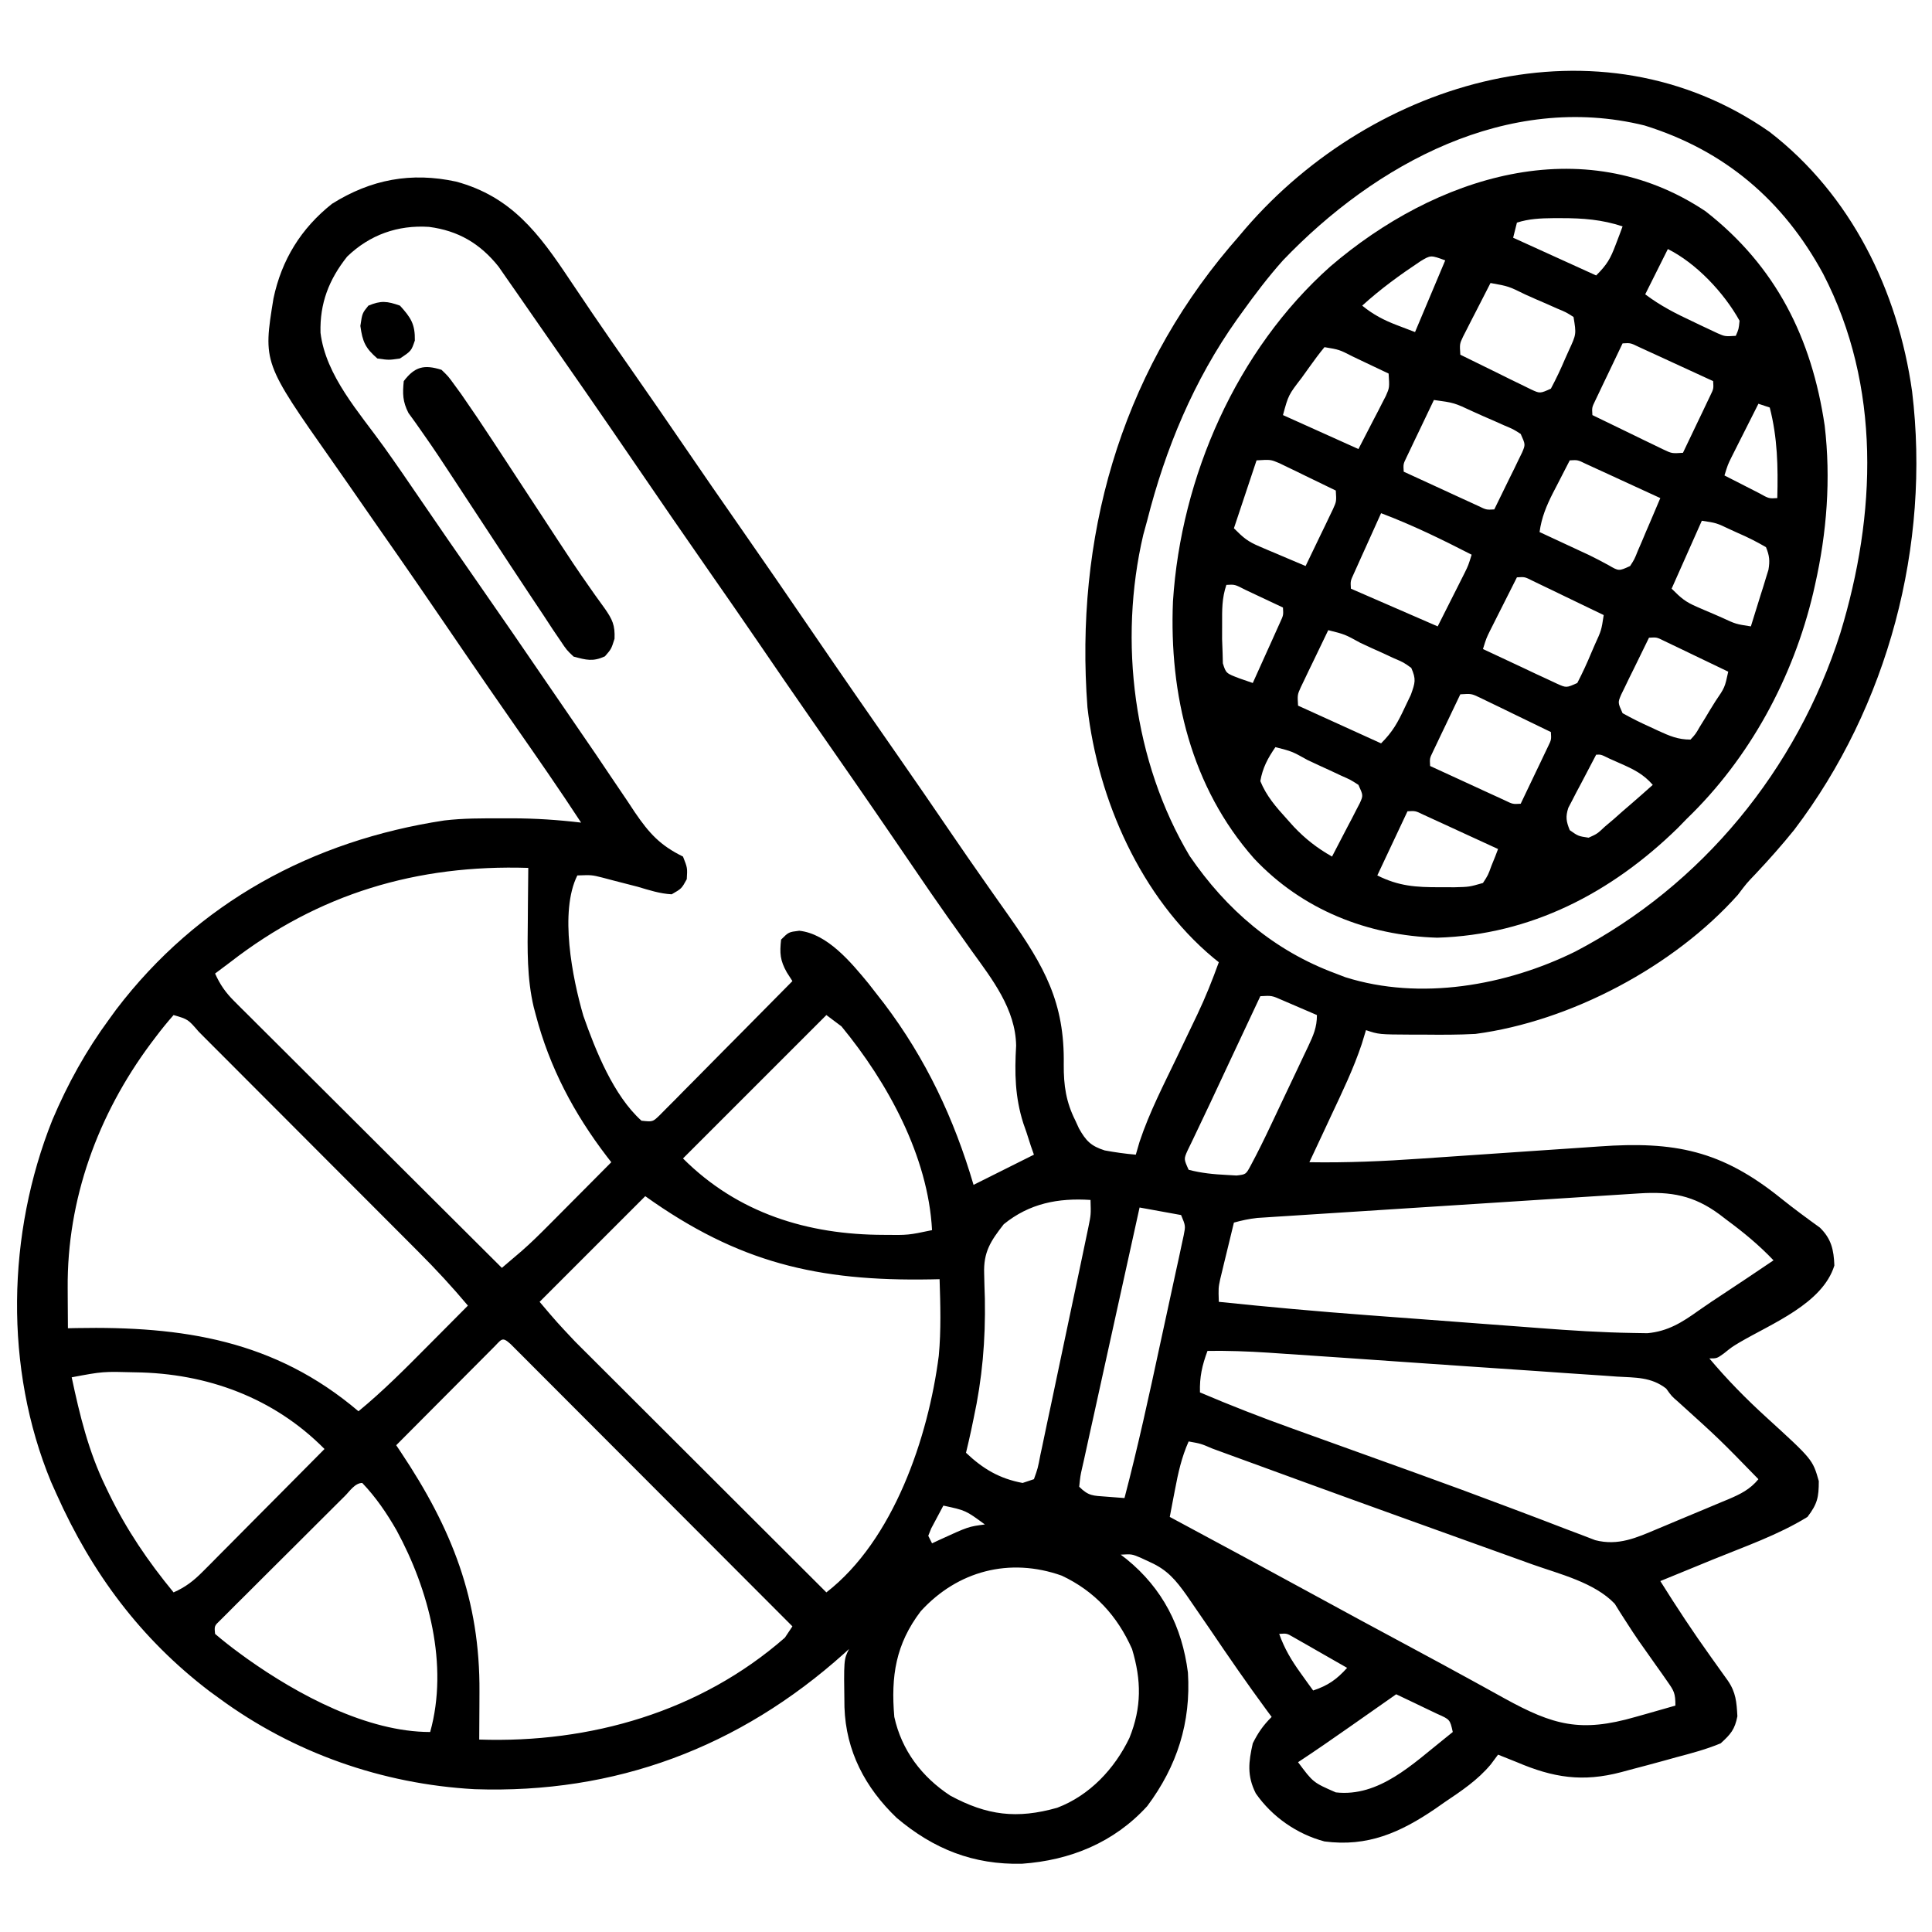
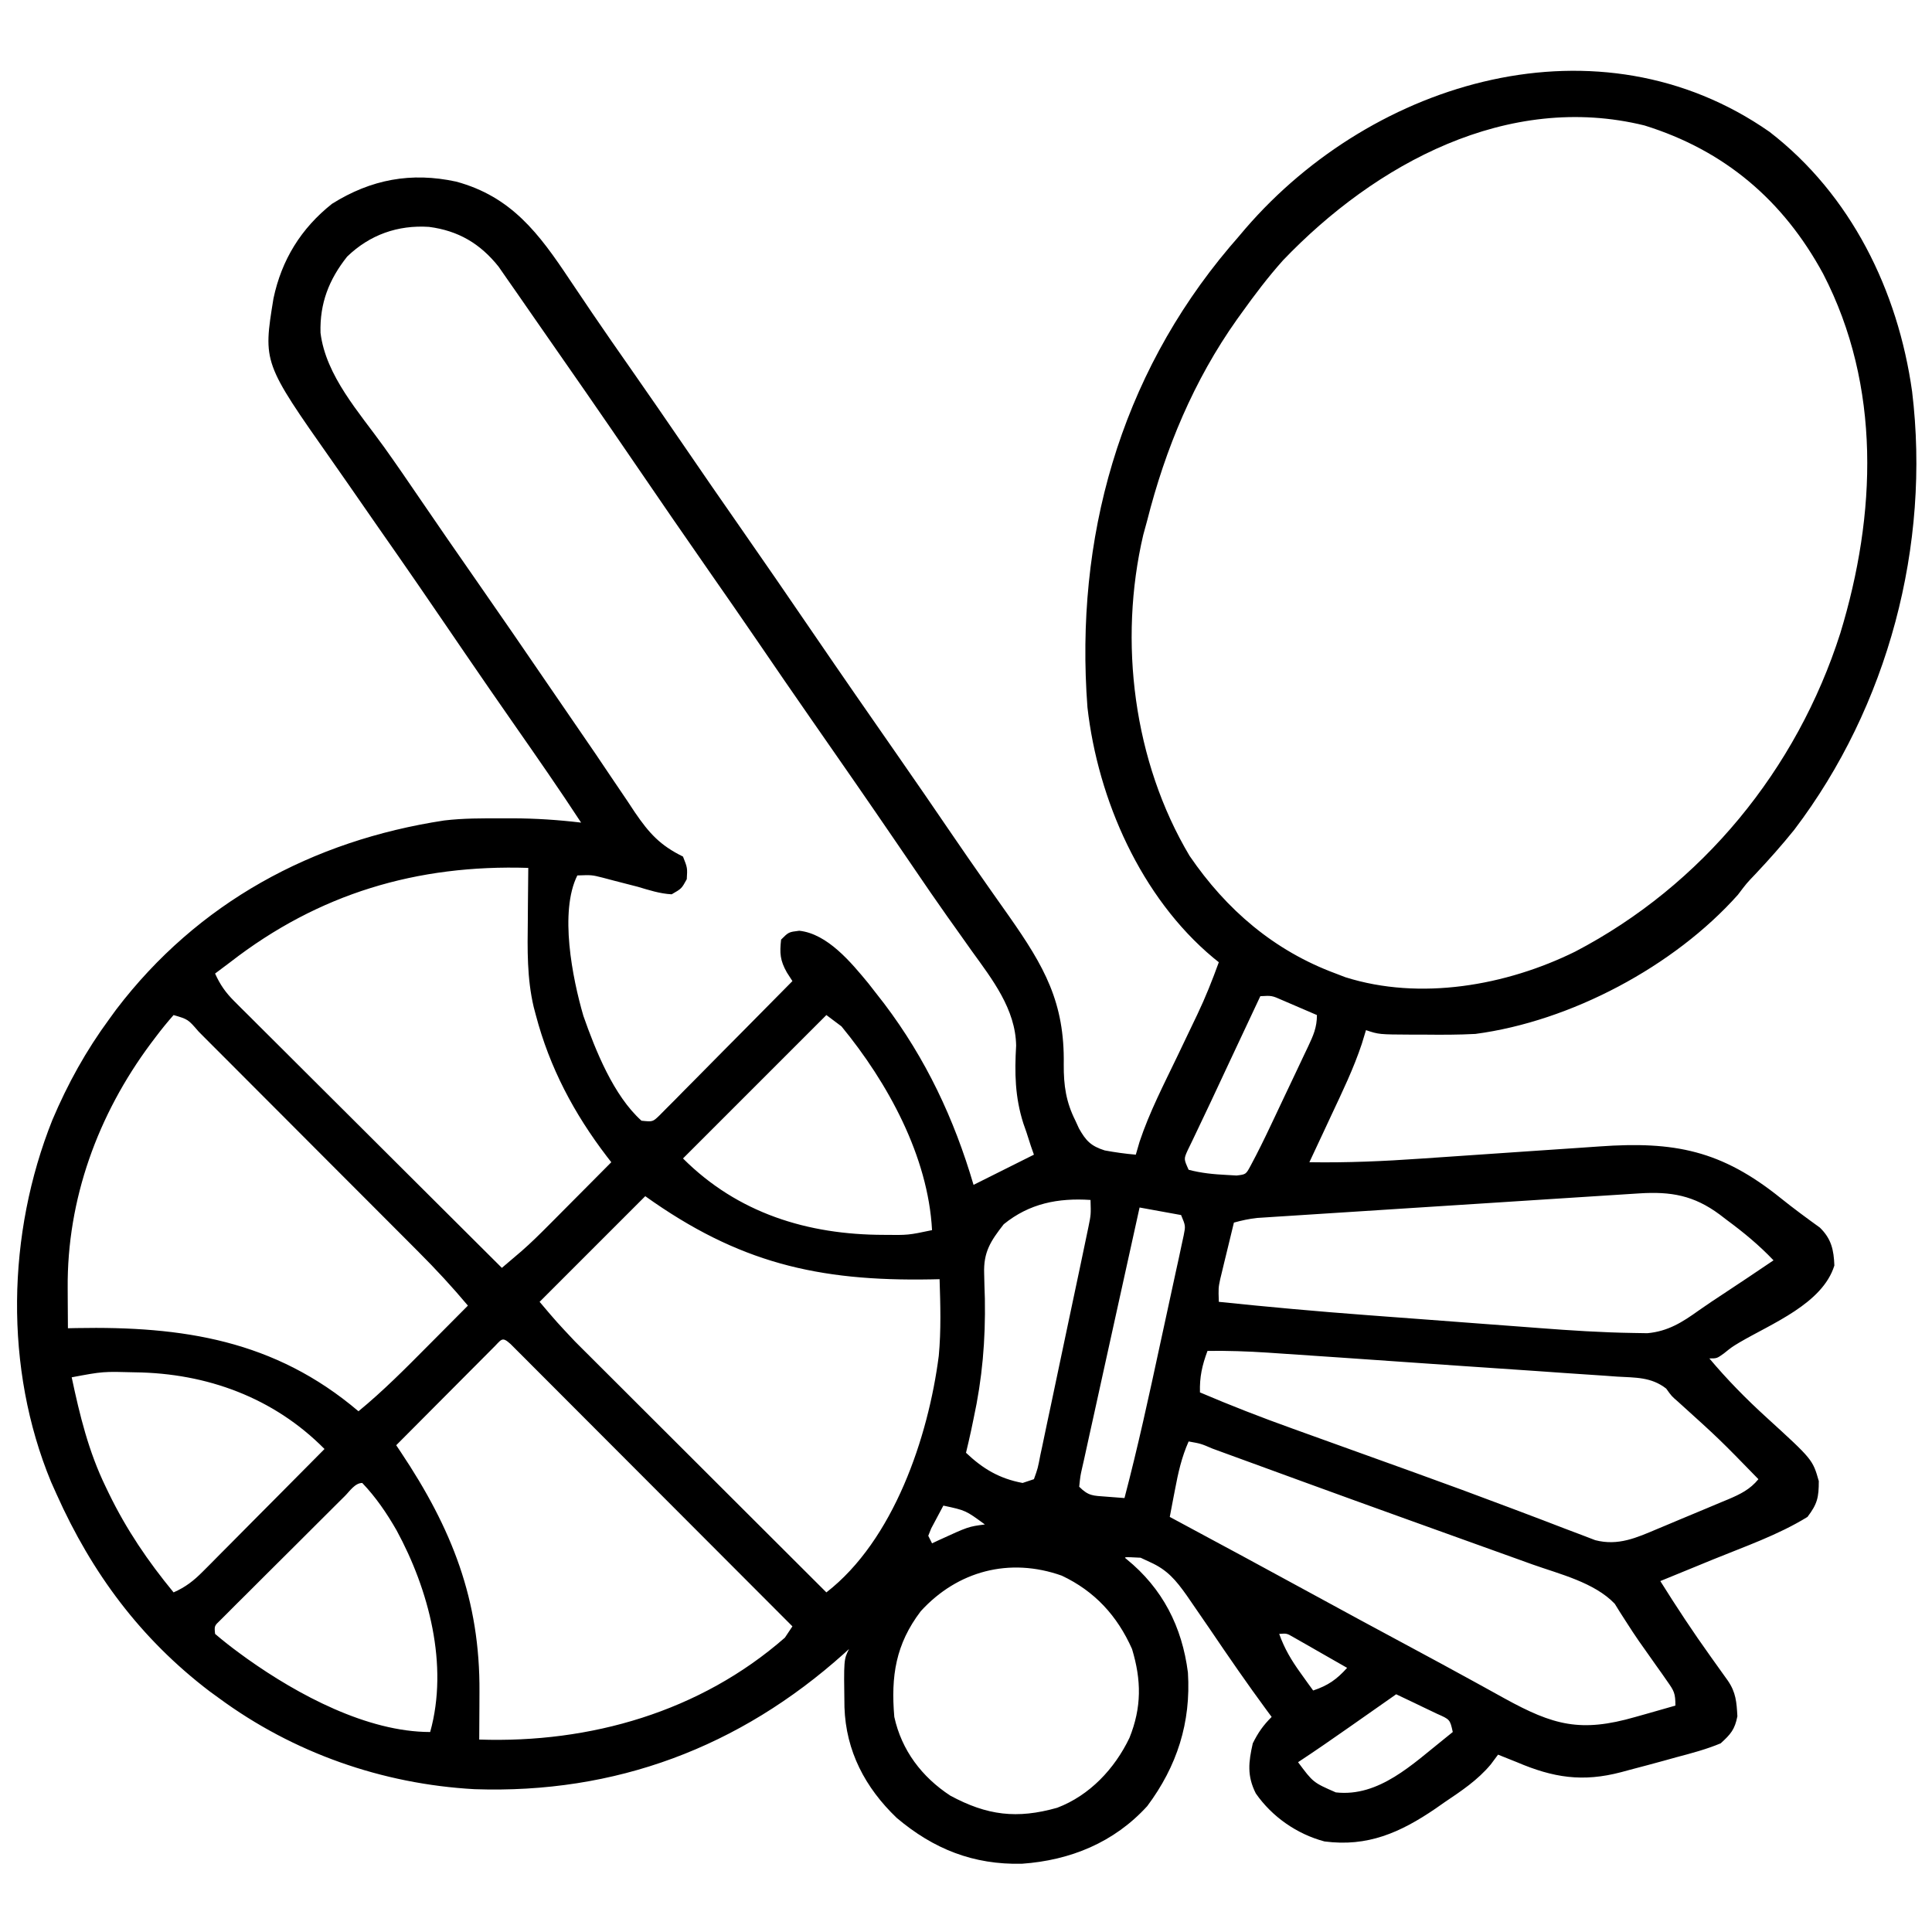
<svg xmlns="http://www.w3.org/2000/svg" version="1.1" width="512" height="512">
-   <path d="M0 0 C21.586 16.649 34.045 42.068 37.792 68.832 C42.718 109.528 31.428 152.236 6.547 184.977 C3.262 189.057 -0.181 192.928 -3.773 196.742 C-6.063 199.129 -6.063 199.129 -8.375 202.188 C-25.304 221.181 -52.684 235.717 -77.938 239.062 C-82.421 239.303 -86.886 239.298 -91.375 239.25 C-92.545 239.249 -93.715 239.249 -94.92 239.248 C-103.515 239.203 -103.515 239.203 -106.938 238.062 C-107.489 239.87 -107.489 239.87 -108.051 241.715 C-110.228 248.246 -113.201 254.402 -116.125 260.625 C-116.69 261.836 -117.254 263.048 -117.818 264.26 C-119.187 267.196 -120.561 270.13 -121.938 273.062 C-112.019 273.225 -102.236 272.802 -92.348 272.106 C-89.828 271.929 -87.308 271.759 -84.787 271.59 C-77.632 271.111 -70.478 270.62 -63.323 270.123 C-58.918 269.818 -54.512 269.521 -50.106 269.229 C-48.443 269.117 -46.78 269.001 -45.118 268.883 C-25.175 267.461 -12.748 269.915 3 282.602 C6.373 285.312 9.847 287.863 13.355 290.395 C16.387 293.357 17.034 296.286 17.188 300.438 C14.048 310.555 0.65 315.769 -7.958 320.823 C-10.011 322.062 -10.011 322.062 -12.065 323.716 C-13.938 325.062 -13.938 325.062 -15.938 325.062 C-11.222 330.672 -6.226 335.755 -0.812 340.688 C11.432 351.857 11.432 351.857 13.062 357.562 C13.062 361.874 12.688 363.612 10.062 367.062 C2.297 371.85 -6.632 374.934 -15.062 378.375 C-16.414 378.93 -17.766 379.485 -19.117 380.041 C-22.389 381.385 -25.663 382.725 -28.938 384.062 C-24.662 390.891 -20.259 397.58 -15.562 404.125 C-14.512 405.594 -13.462 407.064 -12.414 408.535 C-11.735 409.483 -11.735 409.483 -11.042 410.449 C-8.897 413.583 -8.724 416.117 -8.512 419.895 C-9.197 423.385 -10.272 424.639 -12.938 427.062 C-16.758 428.654 -20.69 429.698 -24.688 430.75 C-25.747 431.045 -26.807 431.339 -27.898 431.643 C-30.906 432.473 -33.919 433.273 -36.938 434.062 C-38.107 434.378 -38.107 434.378 -39.3 434.7 C-49.538 437.398 -57.302 436.175 -66.938 432.062 C-68.603 431.393 -70.27 430.726 -71.938 430.062 C-72.573 430.916 -73.209 431.769 -73.863 432.648 C-77.352 436.825 -81.64 439.667 -86.125 442.688 C-86.925 443.247 -87.725 443.806 -88.549 444.383 C-97.859 450.724 -106.519 454.561 -117.938 453.062 C-125.213 451.126 -131.828 446.54 -136.137 440.336 C-138.51 435.633 -138.054 432.007 -136.938 427.062 C-135.503 424.194 -134.197 422.322 -131.938 420.062 C-132.364 419.489 -132.791 418.915 -133.23 418.324 C-138.388 411.317 -143.318 404.172 -148.192 396.966 C-149.761 394.655 -151.344 392.356 -152.938 390.062 C-153.449 389.318 -153.961 388.573 -154.489 387.806 C-157.311 383.844 -159.572 381.095 -164.125 379.062 C-164.964 378.671 -165.803 378.279 -166.668 377.875 C-169.006 376.894 -169.006 376.894 -171.938 377.062 C-171.176 377.646 -171.176 377.646 -170.398 378.242 C-160.838 386.012 -155.673 396.159 -154.125 408.312 C-153.295 421.568 -157.011 433.126 -164.906 443.699 C-173.697 453.359 -185.321 458.076 -198.117 458.973 C-210.963 459.275 -221.508 455.105 -231.312 446.812 C-239.662 438.811 -244.765 429.122 -245.148 417.5 C-245.332 404.851 -245.332 404.851 -243.938 402.062 C-244.376 402.463 -244.814 402.864 -245.266 403.277 C-273.019 428.154 -305.874 440.496 -343.179 439.215 C-367.637 437.864 -391.22 429.585 -410.938 415.062 C-411.751 414.472 -412.564 413.882 -413.402 413.273 C-431.683 399.348 -444.603 381.929 -453.938 361.062 C-454.661 359.448 -454.661 359.448 -455.398 357.801 C-467.868 327.685 -467.095 291.974 -455.058 261.861 C-450.998 252.276 -446.122 243.46 -439.938 235.062 C-439.347 234.249 -438.757 233.436 -438.148 232.598 C-416.554 204.25 -386.19 187.823 -351.219 182.496 C-346.172 181.894 -341.139 181.917 -336.062 181.938 C-334.668 181.932 -334.668 181.932 -333.246 181.926 C-327.087 181.934 -321.053 182.333 -314.938 183.062 C-320.698 174.251 -326.706 165.619 -332.727 156.986 C-337.097 150.718 -341.441 144.435 -345.75 138.125 C-346.282 137.347 -346.813 136.568 -347.361 135.766 C-348.397 134.249 -349.433 132.731 -350.469 131.213 C-352.725 127.91 -354.985 124.61 -357.25 121.312 C-357.686 120.678 -358.121 120.043 -358.57 119.39 C-361.923 114.516 -365.308 109.665 -368.697 104.817 C-371.441 100.885 -374.171 96.943 -376.899 93 C-378.245 91.059 -379.598 89.124 -380.957 87.192 C-399.237 61.182 -399.237 61.182 -396.465 44.16 C-394.311 33.932 -389.167 25.585 -380.938 19.062 C-370.586 12.58 -359.975 10.616 -348.062 13.188 C-333.384 17.167 -326.097 26.966 -318 39.125 C-316.682 41.081 -315.363 43.037 -314.043 44.992 C-313.03 46.494 -313.03 46.494 -311.998 48.026 C-308.647 52.965 -305.23 57.857 -301.812 62.75 C-296.988 69.666 -292.188 76.596 -287.438 83.562 C-282.644 90.591 -277.802 97.584 -272.938 104.562 C-266.375 113.977 -259.875 123.433 -253.406 132.912 C-245.991 143.77 -238.498 154.574 -230.981 165.362 C-226.246 172.165 -221.549 178.992 -216.885 185.843 C-213.894 190.229 -210.873 194.591 -207.82 198.934 C-207.113 199.942 -206.406 200.95 -205.678 201.988 C-204.316 203.927 -202.95 205.864 -201.58 207.797 C-192.144 221.244 -186.768 230.73 -187.034 247.178 C-187.068 252.725 -186.431 257.116 -183.938 262.062 C-183.632 262.73 -183.326 263.398 -183.012 264.086 C-181.161 267.383 -179.837 268.778 -176.168 269.938 C-173.421 270.445 -170.72 270.824 -167.938 271.062 C-167.607 269.929 -167.278 268.796 -166.938 267.629 C-164.325 259.793 -160.506 252.433 -156.938 245 C-155.845 242.719 -154.754 240.437 -153.667 238.153 C-152.994 236.741 -152.319 235.33 -151.64 233.922 C-149.475 229.382 -147.65 224.792 -145.938 220.062 C-146.422 219.673 -146.907 219.284 -147.406 218.883 C-166.536 202.917 -177.971 177.058 -180.752 152.516 C-184.126 107.833 -172.241 65.086 -143.09 30.555 C-142.024 29.321 -142.024 29.321 -140.938 28.062 C-139.918 26.86 -139.918 26.86 -138.879 25.633 C-104.699 -13.944 -45.041 -31.428 0 0 Z M-128.938 34.062 C-132.904 38.504 -136.476 43.222 -139.938 48.062 C-140.329 48.606 -140.72 49.149 -141.124 49.708 C-152.562 65.835 -160.104 83.975 -164.938 103.062 C-165.277 104.301 -165.616 105.54 -165.965 106.816 C-172.571 135.038 -168.557 166.914 -153.688 191.875 C-143.937 206.155 -131.301 217.015 -114.938 223.062 C-114.11 223.381 -113.282 223.699 -112.43 224.027 C-92.585 230.305 -69.785 226.271 -51.5 217.25 C-17.832 199.671 7.242 168.981 18.77 132.845 C28.339 101.446 29.644 67.43 14.214 37.624 C3.659 18.158 -11.903 4.911 -33.125 -1.688 C-69.366 -10.607 -104.416 8.439 -128.938 34.062 Z M-376.938 33.062 C-381.764 39.144 -384.213 45.426 -384 53.25 C-382.605 64.676 -373.69 74.414 -367.164 83.527 C-363.941 88.037 -360.806 92.605 -357.688 97.188 C-352.813 104.342 -347.889 111.461 -342.938 118.562 C-336.375 127.977 -329.875 137.433 -323.406 146.912 C-320.719 150.846 -318.032 154.78 -315.32 158.698 C-312.491 162.786 -309.705 166.899 -306.941 171.031 C-305.524 173.125 -304.106 175.219 -302.688 177.312 C-302.026 178.314 -301.364 179.315 -300.682 180.347 C-296.883 185.918 -293.978 189.099 -287.938 192.062 C-286.75 195.062 -286.75 195.062 -286.938 198.062 C-288.312 200.562 -288.312 200.562 -290.938 202.062 C-294.067 201.897 -296.945 200.951 -299.938 200.062 C-302.039 199.511 -304.143 198.97 -306.25 198.438 C-307.236 198.177 -308.222 197.917 -309.238 197.648 C-312.129 196.921 -312.129 196.921 -315.938 197.062 C-320.741 206.669 -317.257 224.261 -314.336 234.277 C-311.112 243.471 -306.319 255.443 -298.938 262.062 C-295.953 262.374 -295.953 262.374 -294.172 260.658 C-293.521 260.001 -292.871 259.343 -292.2 258.666 C-291.46 257.925 -290.719 257.184 -289.956 256.421 C-288.766 255.207 -288.766 255.207 -287.551 253.969 C-286.325 252.737 -286.325 252.737 -285.075 251.48 C-282.46 248.848 -279.855 246.205 -277.25 243.562 C-275.482 241.779 -273.713 239.997 -271.943 238.215 C-267.6 233.839 -263.266 229.454 -258.938 225.062 C-259.426 224.303 -259.915 223.544 -260.418 222.762 C-262.215 219.57 -262.339 217.672 -261.938 214.062 C-259.938 212.062 -259.938 212.062 -257.121 211.719 C-249.636 212.527 -243.391 220.111 -238.77 225.707 C-238.165 226.484 -237.56 227.262 -236.938 228.062 C-236.178 229.036 -235.419 230.009 -234.637 231.012 C-223.57 245.632 -216.093 261.52 -210.938 279.062 C-210.118 278.653 -209.298 278.243 -208.453 277.82 C-201.695 274.441 -201.695 274.441 -194.938 271.062 C-195.34 269.918 -195.34 269.918 -195.75 268.75 C-196.142 267.533 -196.534 266.316 -196.938 265.062 C-197.334 263.931 -197.334 263.931 -197.738 262.777 C-199.97 255.766 -200.073 249.421 -199.652 242.152 C-199.81 232.511 -205.959 224.617 -211.375 217.125 C-212.816 215.094 -214.256 213.063 -215.695 211.031 C-216.769 209.525 -216.769 209.525 -217.864 207.988 C-220.878 203.735 -223.818 199.434 -226.75 195.125 C-227.812 193.569 -228.875 192.013 -229.938 190.457 C-230.443 189.717 -230.948 188.976 -231.469 188.213 C-238.884 177.355 -246.377 166.551 -253.894 155.763 C-258.633 148.955 -263.33 142.119 -268.003 135.266 C-272.278 129.006 -276.603 122.781 -280.938 116.562 C-287.5 107.148 -294 97.692 -300.469 88.213 C-309.269 75.326 -318.155 62.5 -327.093 49.708 C-328.737 47.35 -330.374 44.986 -332.008 42.621 C-332.88 41.372 -333.752 40.123 -334.625 38.875 C-335.351 37.83 -336.076 36.784 -336.824 35.707 C-341.712 29.591 -347.508 26.192 -355.25 25.188 C-363.514 24.649 -370.94 27.274 -376.938 33.062 Z M-407.938 220.062 C-409.269 221.064 -410.602 222.065 -411.938 223.062 C-410.61 226.005 -409.17 228.079 -406.888 230.353 C-406.262 230.981 -405.637 231.609 -404.993 232.256 C-404.308 232.934 -403.623 233.611 -402.917 234.31 C-402.195 235.032 -401.473 235.754 -400.729 236.499 C-398.343 238.884 -395.949 241.262 -393.555 243.641 C-391.898 245.294 -390.242 246.947 -388.586 248.601 C-384.227 252.952 -379.863 257.297 -375.497 261.641 C-371.042 266.075 -366.594 270.514 -362.145 274.953 C-353.414 283.662 -344.678 292.364 -335.938 301.062 C-334.829 300.12 -333.721 299.176 -332.613 298.231 C-331.996 297.706 -331.379 297.18 -330.744 296.639 C-328.2 294.419 -325.821 292.058 -323.441 289.664 C-322.963 289.184 -322.485 288.704 -321.992 288.21 C-320.492 286.705 -318.996 285.196 -317.5 283.688 C-316.472 282.655 -315.444 281.622 -314.416 280.59 C-311.92 278.083 -309.428 275.574 -306.938 273.062 C-307.318 272.573 -307.698 272.083 -308.09 271.578 C-316.822 260.161 -323.27 247.995 -326.938 234.062 C-327.124 233.357 -327.311 232.652 -327.504 231.925 C-329.297 224.287 -329.163 216.747 -329.062 208.938 C-329.052 207.586 -329.043 206.234 -329.035 204.883 C-329.012 201.609 -328.979 198.336 -328.938 195.062 C-358.43 194.131 -384.499 201.868 -407.938 220.062 Z M-134.938 229.062 C-136.983 233.418 -139.028 237.774 -141.072 242.13 C-141.765 243.607 -142.458 245.084 -143.152 246.561 C-144.811 250.094 -146.467 253.628 -148.115 257.167 C-149.251 259.605 -150.406 262.032 -151.577 264.455 C-152.042 265.433 -152.508 266.41 -152.988 267.418 C-153.596 268.671 -153.596 268.671 -154.216 269.95 C-155.225 272.208 -155.225 272.208 -153.938 275.062 C-150.591 275.955 -147.26 276.266 -143.812 276.438 C-142.964 276.486 -142.116 276.535 -141.242 276.586 C-138.758 276.295 -138.758 276.295 -137.531 274.019 C-135.621 270.475 -133.863 266.881 -132.145 263.242 C-131.794 262.502 -131.443 261.761 -131.081 260.998 C-130.344 259.441 -129.609 257.883 -128.875 256.324 C-127.749 253.936 -126.614 251.552 -125.479 249.168 C-124.762 247.651 -124.047 246.134 -123.332 244.617 C-122.821 243.548 -122.821 243.548 -122.3 242.458 C-120.909 239.483 -119.938 237.388 -119.938 234.062 C-121.872 233.223 -123.81 232.391 -125.75 231.562 C-126.829 231.098 -127.908 230.634 -129.02 230.156 C-131.886 228.887 -131.886 228.887 -134.938 229.062 Z M-422.938 234.062 C-424.596 235.942 -426.119 237.815 -427.625 239.812 C-428.072 240.403 -428.519 240.994 -428.979 241.602 C-443.007 260.448 -451.197 282.9 -451 306.438 C-450.995 307.46 -450.991 308.482 -450.986 309.535 C-450.975 312.044 -450.958 314.553 -450.938 317.062 C-450.198 317.047 -449.459 317.031 -448.697 317.015 C-420.577 316.496 -396.161 320.17 -373.938 339.062 C-367.384 333.676 -361.465 327.704 -355.5 321.688 C-354.472 320.655 -353.444 319.622 -352.416 318.59 C-349.92 316.083 -347.428 313.574 -344.938 311.062 C-349.101 306.1 -353.432 301.42 -358.013 296.842 C-358.693 296.158 -359.374 295.474 -360.075 294.77 C-362.302 292.533 -364.534 290.299 -366.766 288.066 C-368.322 286.507 -369.878 284.948 -371.434 283.388 C-374.683 280.133 -377.935 276.879 -381.188 273.627 C-385.365 269.45 -389.535 265.266 -393.704 261.08 C-396.908 257.864 -400.118 254.653 -403.329 251.443 C-404.869 249.901 -406.408 248.357 -407.946 246.812 C-410.086 244.662 -412.232 242.519 -414.38 240.377 C-415.018 239.734 -415.656 239.09 -416.313 238.427 C-419.104 235.185 -419.104 235.185 -422.938 234.062 Z M-249.938 234.062 C-262.478 246.602 -275.017 259.142 -287.938 272.062 C-273.431 286.569 -254.919 292.288 -234.75 292.312 C-228.241 292.391 -228.241 292.391 -221.938 291.062 C-222.968 271.491 -233.689 251.956 -245.938 237.062 C-247.257 236.072 -248.577 235.083 -249.938 234.062 Z M-297.938 282.062 C-307.178 291.303 -316.418 300.543 -325.938 310.062 C-321.365 315.458 -321.365 315.458 -316.559 320.562 C-315.961 321.16 -315.364 321.759 -314.749 322.376 C-314.116 323.005 -313.483 323.635 -312.831 324.283 C-312.147 324.967 -311.463 325.651 -310.759 326.355 C-308.521 328.592 -306.28 330.825 -304.039 333.059 C-302.478 334.618 -300.917 336.177 -299.357 337.737 C-295.265 341.824 -291.171 345.909 -287.076 349.992 C-282.891 354.167 -278.709 358.344 -274.527 362.521 C-266.334 370.705 -258.137 378.885 -249.938 387.062 C-232.114 373.242 -222.913 345.908 -220.151 324.342 C-219.519 317.603 -219.724 310.818 -219.938 304.062 C-220.677 304.078 -221.416 304.094 -222.178 304.11 C-252.344 304.666 -273.335 299.636 -297.938 282.062 Z M-34.492 281.322 C-35.4 281.379 -36.309 281.436 -37.245 281.496 C-38.728 281.591 -38.728 281.591 -40.242 281.689 C-41.29 281.756 -42.337 281.823 -43.417 281.891 C-46.882 282.112 -50.347 282.335 -53.812 282.559 C-56.219 282.713 -58.625 282.868 -61.031 283.022 C-66.075 283.347 -71.118 283.672 -76.162 283.998 C-82.632 284.416 -89.102 284.83 -95.572 285.242 C-100.541 285.56 -105.509 285.881 -110.478 286.202 C-112.864 286.356 -115.25 286.509 -117.636 286.66 C-120.968 286.872 -124.301 287.089 -127.633 287.306 C-128.622 287.368 -129.611 287.43 -130.63 287.494 C-131.993 287.584 -131.993 287.584 -133.383 287.676 C-134.565 287.753 -134.565 287.753 -135.77 287.83 C-137.903 288.059 -139.872 288.49 -141.938 289.062 C-142.61 291.811 -143.275 294.561 -143.938 297.312 C-144.224 298.478 -144.224 298.478 -144.516 299.668 C-144.696 300.422 -144.877 301.176 -145.062 301.953 C-145.23 302.644 -145.398 303.336 -145.57 304.048 C-146.057 306.377 -146.057 306.377 -145.938 310.062 C-132.912 311.415 -119.887 312.596 -106.828 313.57 C-105.079 313.702 -103.33 313.834 -101.581 313.965 C-97.954 314.238 -94.327 314.508 -90.701 314.777 C-86.1 315.118 -81.499 315.468 -76.899 315.819 C-73.301 316.093 -69.702 316.361 -66.104 316.627 C-64.408 316.754 -62.714 316.882 -61.019 317.012 C-52.733 317.648 -44.454 318.187 -36.144 318.312 C-34.894 318.333 -33.645 318.353 -32.358 318.375 C-26.901 317.877 -23.091 315.463 -18.71 312.318 C-16.571 310.803 -14.386 309.365 -12.195 307.926 C-7.754 305.004 -3.339 302.045 1.062 299.062 C-2.766 295.036 -6.845 291.672 -11.312 288.375 C-11.947 287.89 -12.581 287.404 -13.234 286.904 C-20.053 281.86 -26.087 280.784 -34.492 281.322 Z M-202.938 289.5 C-206.406 293.944 -208.336 296.859 -208.125 302.605 C-208.1 303.671 -208.074 304.736 -208.048 305.834 C-208.012 306.961 -207.975 308.089 -207.938 309.25 C-207.75 320.24 -208.612 330.341 -210.938 341.062 C-211.15 342.085 -211.363 343.107 -211.582 344.16 C-212.006 346.134 -212.465 348.1 -212.938 350.062 C-208.453 354.317 -204.09 356.914 -197.938 358.062 C-196.452 357.567 -196.452 357.567 -194.938 357.062 C-193.904 354.184 -193.904 354.184 -193.22 350.587 C-193.073 349.91 -192.926 349.234 -192.775 348.537 C-192.292 346.291 -191.827 344.042 -191.363 341.793 C-191.032 340.234 -190.7 338.676 -190.367 337.118 C-189.671 333.847 -188.983 330.574 -188.302 327.3 C-187.43 323.104 -186.543 318.911 -185.649 314.72 C-184.799 310.724 -183.956 306.728 -183.113 302.73 C-182.952 301.968 -182.79 301.205 -182.624 300.419 C-182.167 298.255 -181.716 296.091 -181.267 293.927 C-180.881 292.079 -180.881 292.079 -180.487 290.194 C-179.822 286.936 -179.822 286.936 -179.938 283.062 C-188.52 282.5 -196.128 283.967 -202.938 289.5 Z M-166.938 285.062 C-169.072 294.673 -171.194 304.287 -173.3 313.904 C-174.278 318.369 -175.26 322.833 -176.252 327.295 C-177.209 331.599 -178.155 335.904 -179.092 340.211 C-179.453 341.857 -179.817 343.502 -180.186 345.147 C-180.7 347.443 -181.2 349.742 -181.696 352.042 C-181.853 352.727 -182.009 353.412 -182.171 354.118 C-182.638 356.193 -182.638 356.193 -182.938 359.062 C-180.442 361.558 -179.264 361.422 -175.812 361.688 C-174.521 361.787 -174.521 361.787 -173.204 361.888 C-172.456 361.946 -171.708 362.003 -170.938 362.062 C-167.375 348.496 -164.402 334.805 -161.454 321.094 C-160.896 318.507 -160.335 315.921 -159.769 313.336 C-158.947 309.573 -158.134 305.808 -157.324 302.043 C-157.069 300.884 -156.814 299.724 -156.551 298.53 C-156.21 296.926 -156.21 296.926 -155.862 295.29 C-155.659 294.35 -155.455 293.41 -155.246 292.442 C-154.743 289.919 -154.743 289.919 -155.938 287.062 C-159.567 286.402 -163.197 285.743 -166.938 285.062 Z M-338.621 322.633 C-339.804 323.815 -340.983 325 -342.16 326.188 C-342.78 326.809 -343.4 327.43 -344.039 328.071 C-346.028 330.066 -348.014 332.064 -350 334.062 C-351.344 335.412 -352.689 336.761 -354.033 338.109 C-357.337 341.424 -360.638 344.743 -363.938 348.062 C-363.539 348.658 -363.141 349.253 -362.73 349.866 C-349.196 370.125 -341.701 389.002 -341.875 413.5 C-341.88 414.708 -341.884 415.917 -341.889 417.162 C-341.9 420.129 -341.917 423.096 -341.938 426.062 C-312.557 427.055 -283.398 418.721 -260.938 399.062 C-259.947 397.577 -259.947 397.577 -258.938 396.062 C-268.826 386.15 -278.718 376.241 -288.613 366.335 C-293.207 361.736 -297.8 357.136 -302.391 352.533 C-306.818 348.096 -311.246 343.661 -315.677 339.228 C-317.371 337.532 -319.064 335.835 -320.757 334.137 C-323.118 331.769 -325.482 329.404 -327.847 327.039 C-328.554 326.328 -329.262 325.618 -329.99 324.886 C-330.631 324.246 -331.272 323.607 -331.932 322.948 C-332.492 322.387 -333.051 321.827 -333.628 321.249 C-336.065 319.041 -335.979 320.102 -338.621 322.633 Z M-148.938 323.062 C-150.374 326.924 -151.049 329.959 -150.938 334.062 C-142.847 337.515 -134.695 340.686 -126.414 343.652 C-125.245 344.074 -124.076 344.496 -122.872 344.93 C-119.746 346.058 -116.62 347.183 -113.493 348.306 C-107.637 350.41 -101.783 352.519 -95.93 354.629 C-95.285 354.861 -94.641 355.093 -93.977 355.332 C-85.589 358.356 -77.223 361.434 -68.883 364.59 C-67.992 364.925 -67.101 365.261 -66.183 365.606 C-62.127 367.134 -58.076 368.674 -54.034 370.238 C-52.622 370.771 -51.209 371.304 -49.797 371.836 C-48.605 372.294 -47.414 372.752 -46.187 373.224 C-40.103 374.794 -35.267 372.592 -29.676 370.227 C-29.003 369.947 -28.331 369.667 -27.638 369.378 C-26.226 368.788 -24.815 368.194 -23.405 367.598 C-21.25 366.688 -19.089 365.792 -16.928 364.898 C-15.552 364.321 -14.176 363.743 -12.801 363.164 C-11.835 362.765 -11.835 362.765 -10.85 362.359 C-7.667 360.999 -5.155 359.767 -2.938 357.062 C-13.305 346.412 -13.305 346.412 -24.324 336.457 C-25.938 335.062 -25.938 335.062 -27.381 333.05 C-31.374 329.946 -35.515 330.169 -40.454 329.874 C-41.524 329.795 -42.595 329.717 -43.698 329.636 C-47.24 329.38 -50.784 329.151 -54.328 328.922 C-56.792 328.75 -59.256 328.576 -61.719 328.401 C-68.212 327.944 -74.707 327.51 -81.201 327.079 C-86.492 326.725 -91.781 326.355 -97.07 325.984 C-108.013 325.218 -118.957 324.461 -129.903 323.733 C-131.408 323.631 -131.408 323.631 -132.942 323.526 C-138.288 323.175 -143.58 322.995 -148.938 323.062 Z M-449.938 330.062 C-447.794 340.169 -445.473 349.714 -440.938 359.062 C-440.659 359.642 -440.381 360.222 -440.094 360.819 C-435.409 370.456 -429.739 378.798 -422.938 387.062 C-419.755 385.657 -417.624 383.993 -415.179 381.531 C-414.098 380.45 -414.098 380.45 -412.996 379.347 C-412.229 378.57 -411.462 377.793 -410.672 376.992 C-409.482 375.798 -409.482 375.798 -408.268 374.579 C-405.736 372.037 -403.212 369.487 -400.688 366.938 C-398.972 365.212 -397.256 363.487 -395.539 361.762 C-391.333 357.534 -387.133 353.3 -382.938 349.062 C-396.393 335.449 -414.14 328.972 -433.118 328.743 C-441.653 328.509 -441.653 328.509 -449.938 330.062 Z M-153.938 347.062 C-155.795 351.221 -156.727 355.423 -157.562 359.875 C-157.697 360.568 -157.831 361.261 -157.969 361.975 C-158.296 363.67 -158.617 365.366 -158.938 367.062 C-157.929 367.604 -157.929 367.604 -156.9 368.157 C-145.229 374.429 -133.562 380.706 -121.938 387.062 C-112.862 392.025 -103.76 396.936 -94.647 401.83 C-89.324 404.69 -84.01 407.565 -78.715 410.477 C-77.237 411.289 -77.237 411.289 -75.729 412.117 C-73.893 413.127 -72.06 414.14 -70.229 415.156 C-57.243 422.3 -50.053 424.266 -35.5 420.062 C-34.482 419.776 -33.465 419.49 -32.416 419.195 C-29.921 418.492 -27.428 417.781 -24.938 417.062 C-24.938 413.785 -25.288 413.191 -27.098 410.621 C-27.558 409.959 -28.019 409.298 -28.493 408.616 C-28.99 407.918 -29.488 407.22 -30 406.5 C-31.018 405.056 -32.037 403.612 -33.055 402.168 C-33.552 401.466 -34.049 400.764 -34.562 400.041 C-35.729 398.362 -36.843 396.648 -37.945 394.926 C-38.5 394.063 -39.054 393.201 -39.625 392.312 C-40.083 391.575 -40.54 390.838 -41.012 390.078 C-46.43 384.407 -55.647 382.213 -62.859 379.641 C-64.018 379.223 -65.176 378.805 -66.369 378.375 C-69.495 377.249 -72.622 376.127 -75.749 375.007 C-78.998 373.843 -82.245 372.673 -85.492 371.503 C-89.446 370.079 -93.401 368.655 -97.356 367.233 C-105.751 364.215 -114.139 361.178 -122.52 358.121 C-124.069 357.556 -124.069 357.556 -125.65 356.98 C-129.556 355.555 -133.462 354.129 -137.367 352.702 C-139.995 351.741 -142.625 350.783 -145.254 349.824 C-146.027 349.541 -146.8 349.258 -147.597 348.966 C-150.691 347.64 -150.691 347.64 -153.938 347.062 Z M-377.539 361.519 C-378.3 362.273 -379.061 363.028 -379.844 363.805 C-380.671 364.63 -381.497 365.455 -382.348 366.305 C-383.19 367.143 -384.032 367.982 -384.899 368.846 C-386.684 370.625 -388.467 372.406 -390.248 374.188 C-392.986 376.924 -395.732 379.652 -398.479 382.379 C-400.206 384.104 -401.933 385.829 -403.66 387.555 C-404.488 388.376 -405.316 389.196 -406.169 390.042 C-406.927 390.803 -407.685 391.563 -408.465 392.347 C-409.137 393.018 -409.809 393.688 -410.502 394.379 C-412.154 395.947 -412.154 395.947 -411.938 398.062 C-409.811 399.878 -407.692 401.543 -405.438 403.188 C-404.765 403.678 -404.092 404.169 -403.399 404.674 C-389.998 414.186 -371.631 424.062 -354.938 424.062 C-349.993 406.331 -355.31 386.307 -363.836 370.625 C-366.42 366.113 -369.331 361.826 -372.938 358.062 C-374.868 358.062 -376.262 360.249 -377.539 361.519 Z M-218.938 364.062 C-219.635 365.349 -220.32 366.642 -221 367.938 C-221.383 368.657 -221.766 369.376 -222.16 370.117 C-222.417 370.759 -222.673 371.401 -222.938 372.062 C-222.607 372.723 -222.278 373.382 -221.938 374.062 C-221.346 373.785 -220.754 373.508 -220.145 373.223 C-212.296 369.625 -212.296 369.625 -207.938 369.062 C-213.018 365.329 -213.018 365.329 -218.938 364.062 Z M-224.938 392.062 C-231.558 400.772 -232.869 409.256 -231.938 420.062 C-229.995 428.927 -224.643 435.978 -217.102 440.922 C-207.343 446.19 -199.433 447.159 -188.766 444.137 C-180.174 440.873 -173.554 433.821 -169.625 425.625 C-166.37 417.55 -166.432 410.352 -168.938 402.062 C-172.844 393.275 -178.834 386.732 -187.562 382.625 C-201.397 377.709 -215.2 381.371 -224.938 392.062 Z M-129.938 398.062 C-128.55 401.953 -126.722 405.028 -124.312 408.375 C-123.681 409.258 -123.049 410.141 -122.398 411.051 C-121.916 411.715 -121.434 412.379 -120.938 413.062 C-117.001 411.75 -114.71 410.143 -111.938 407.062 C-114.56 405.557 -117.185 404.058 -119.812 402.562 C-120.559 402.133 -121.305 401.704 -122.074 401.262 C-122.79 400.856 -123.505 400.45 -124.242 400.031 C-124.902 399.654 -125.562 399.277 -126.242 398.889 C-127.923 397.917 -127.923 397.917 -129.938 398.062 Z M-98.938 414.062 C-99.512 414.466 -100.086 414.869 -100.678 415.284 C-103.306 417.128 -105.934 418.97 -108.562 420.812 C-109.466 421.447 -110.37 422.081 -111.301 422.734 C-115.813 425.896 -120.334 429.034 -124.938 432.062 C-120.936 437.44 -120.936 437.44 -114.938 440.062 C-103.484 441.359 -94.529 432.505 -86.105 425.812 C-85.39 425.235 -84.675 424.658 -83.938 424.062 C-84.673 420.749 -84.673 420.749 -88.098 419.238 C-89.394 418.607 -90.695 417.986 -92 417.375 C-92.663 417.055 -93.326 416.734 -94.01 416.404 C-95.648 415.615 -97.292 414.837 -98.938 414.062 Z " fill="#000000" transform="translate(468.938,34.938)" />
-   <path d="M0 0 C18.643 14.558 28.123 33.559 31.562 56.801 C33.226 70.967 32.133 85.131 29 99 C28.844 99.691 28.689 100.383 28.528 101.095 C23.207 123.603 11.673 144.944 -5 161 C-6.176 162.207 -6.176 162.207 -7.375 163.438 C-24.953 180.597 -46.306 191.769 -71.125 192.5 C-89.604 191.932 -106.872 185.107 -119.644 171.534 C-136.334 152.657 -142.181 128.071 -141.152 103.366 C-139.029 70.385 -124.321 36.759 -99.431 14.603 C-71.699 -9.186 -32.668 -21.836 0 0 Z M-50 3 C-50.33 4.32 -50.66 5.64 -51 7 C-43.74 10.3 -36.48 13.6 -29 17 C-26.085 14.085 -25.219 12.548 -23.812 8.812 C-23.468 7.911 -23.124 7.01 -22.77 6.082 C-22.389 5.051 -22.389 5.051 -22 4 C-27.439 2.187 -32.536 1.807 -38.25 1.812 C-38.947 1.812 -39.645 1.811 -40.363 1.811 C-43.709 1.846 -46.801 1.969 -50 3 Z M-10 10 C-11.98 13.96 -13.96 17.92 -16 22 C-11.93 25.053 -8.013 27.052 -3.438 29.188 C-2.67 29.556 -1.902 29.924 -1.111 30.303 C-0.372 30.65 0.367 30.998 1.129 31.355 C1.8 31.672 2.471 31.988 3.162 32.313 C5.141 33.175 5.141 33.175 8 33 C8.78 31.219 8.78 31.219 9 29 C4.891 21.59 -2.445 13.778 -10 10 Z M-75.551 13.223 C-81.019 16.865 -86.141 20.573 -91 25 C-88.068 27.391 -85.279 28.841 -81.75 30.188 C-80.183 30.786 -78.615 31.384 -77 32 C-74.36 25.73 -71.72 19.46 -69 13 C-72.838 11.589 -72.838 11.589 -75.551 13.223 Z M-57 19 C-58.341 21.601 -59.673 24.205 -61 26.812 C-61.382 27.55 -61.763 28.288 -62.156 29.049 C-62.517 29.761 -62.878 30.473 -63.25 31.207 C-63.585 31.862 -63.92 32.516 -64.266 33.191 C-65.188 35.138 -65.188 35.138 -65 38 C-61.57 39.704 -58.13 41.385 -54.688 43.062 C-53.711 43.548 -52.735 44.033 -51.729 44.533 C-50.322 45.215 -50.322 45.215 -48.887 45.91 C-48.023 46.334 -47.159 46.759 -46.268 47.196 C-43.884 48.303 -43.884 48.303 -41 47 C-39.605 44.381 -38.401 41.848 -37.25 39.125 C-36.921 38.392 -36.593 37.658 -36.254 36.902 C-34.247 32.565 -34.247 32.565 -35 28 C-36.962 26.749 -36.962 26.749 -39.402 25.738 C-40.292 25.342 -41.183 24.946 -42.1 24.537 C-43.036 24.133 -43.973 23.729 -44.938 23.312 C-45.87 22.897 -46.803 22.481 -47.764 22.053 C-52.222 19.857 -52.222 19.857 -57 19 Z M-22 35 C-23.34 37.789 -24.671 40.581 -26 43.375 C-26.382 44.169 -26.763 44.963 -27.156 45.781 C-27.517 46.542 -27.878 47.302 -28.25 48.086 C-28.585 48.788 -28.92 49.489 -29.266 50.212 C-30.127 51.986 -30.127 51.986 -30 54 C-26.567 55.676 -23.128 57.339 -19.688 59 C-18.711 59.477 -17.735 59.954 -16.729 60.445 C-15.791 60.896 -14.853 61.348 -13.887 61.812 C-13.023 62.231 -12.159 62.65 -11.268 63.082 C-8.944 64.188 -8.944 64.188 -6 64 C-4.66 61.211 -3.329 58.419 -2 55.625 C-1.618 54.831 -1.237 54.037 -0.844 53.219 C-0.483 52.458 -0.122 51.698 0.25 50.914 C0.585 50.212 0.92 49.511 1.266 48.788 C2.127 47.014 2.127 47.014 2 45 C-1.622 43.327 -5.248 41.663 -8.875 40 C-9.908 39.523 -10.94 39.046 -12.004 38.555 C-12.99 38.104 -13.976 37.652 -14.992 37.188 C-15.903 36.769 -16.815 36.35 -17.753 35.918 C-19.904 34.874 -19.904 34.874 -22 35 Z M-101 36 C-102.381 37.675 -103.681 39.417 -104.938 41.188 C-105.627 42.15 -106.317 43.113 -107.027 44.105 C-110.551 48.678 -110.551 48.678 -112 54 C-105.4 56.97 -98.8 59.94 -92 63 C-90.68 60.443 -89.36 57.885 -88 55.25 C-87.582 54.451 -87.165 53.652 -86.734 52.829 C-86.247 51.87 -86.247 51.87 -85.75 50.891 C-85.415 50.241 -85.08 49.592 -84.734 48.923 C-83.762 46.72 -83.762 46.72 -84 43 C-86.456 41.829 -88.915 40.663 -91.375 39.5 C-92.074 39.166 -92.772 38.832 -93.492 38.488 C-97.088 36.648 -97.088 36.648 -101 36 Z M-72 50 C-73.34 52.789 -74.671 55.581 -76 58.375 C-76.382 59.169 -76.763 59.963 -77.156 60.781 C-77.517 61.542 -77.878 62.302 -78.25 63.086 C-78.585 63.788 -78.92 64.489 -79.266 65.212 C-80.127 66.986 -80.127 66.986 -80 69 C-76.378 70.673 -72.752 72.337 -69.125 74 C-68.092 74.477 -67.06 74.954 -65.996 75.445 C-65.01 75.896 -64.024 76.348 -63.008 76.812 C-62.097 77.231 -61.185 77.65 -60.247 78.082 C-58.096 79.126 -58.096 79.126 -56 79 C-54.63 76.237 -53.282 73.463 -51.938 70.688 C-51.548 69.902 -51.158 69.116 -50.756 68.307 C-50.392 67.549 -50.028 66.792 -49.652 66.012 C-49.142 64.967 -49.142 64.967 -48.621 63.901 C-47.731 61.815 -47.731 61.815 -49 59 C-50.945 57.749 -50.945 57.749 -53.367 56.738 C-54.253 56.342 -55.138 55.946 -56.051 55.537 C-56.983 55.133 -57.915 54.729 -58.875 54.312 C-59.799 53.897 -60.724 53.481 -61.676 53.053 C-66.651 50.729 -66.651 50.729 -72 50 Z M14 51 C12.685 53.603 11.373 56.207 10.062 58.812 C9.689 59.55 9.316 60.288 8.932 61.049 C8.574 61.761 8.216 62.473 7.848 63.207 C7.518 63.862 7.188 64.516 6.848 65.191 C5.882 67.161 5.882 67.161 5 70 C6.956 71.005 8.915 72.004 10.875 73 C11.966 73.557 13.056 74.114 14.18 74.688 C16.784 76.141 16.784 76.141 19 76 C19.214 67.73 19.074 60.038 17 52 C16.01 51.67 15.02 51.34 14 51 Z M-119 66 C-120.98 71.94 -122.96 77.88 -125 84 C-122.427 86.573 -121.346 87.493 -118.207 88.824 C-117.495 89.13 -116.783 89.437 -116.049 89.752 C-115.311 90.061 -114.573 90.369 -113.812 90.688 C-112.688 91.168 -112.688 91.168 -111.541 91.658 C-109.697 92.445 -107.849 93.223 -106 94 C-104.657 91.234 -103.327 88.461 -102 85.688 C-101.618 84.902 -101.237 84.116 -100.844 83.307 C-100.483 82.549 -100.122 81.792 -99.75 81.012 C-99.247 79.967 -99.247 79.967 -98.734 78.901 C-97.82 76.873 -97.82 76.873 -98 74 C-100.746 72.657 -103.496 71.326 -106.25 70 C-107.416 69.428 -107.416 69.428 -108.605 68.844 C-109.36 68.483 -110.114 68.122 -110.891 67.75 C-111.582 67.415 -112.273 67.08 -112.985 66.734 C-115.269 65.772 -115.269 65.772 -119 66 Z M-36 66 C-37.153 68.226 -38.298 70.455 -39.438 72.688 C-39.763 73.313 -40.088 73.939 -40.424 74.584 C-42.178 78.037 -43.478 81.152 -44 85 C-42.987 85.471 -41.974 85.941 -40.93 86.426 C-39.578 87.055 -38.227 87.684 -36.875 88.312 C-36.21 88.621 -35.545 88.93 -34.859 89.248 C-34.202 89.554 -33.545 89.86 -32.867 90.176 C-32.215 90.478 -31.562 90.781 -30.89 91.092 C-29.131 91.937 -27.411 92.862 -25.695 93.793 C-22.986 95.371 -22.986 95.371 -20 94 C-18.846 92.2 -18.846 92.2 -17.957 89.965 C-17.43 88.752 -17.43 88.752 -16.893 87.514 C-16.536 86.664 -16.18 85.813 -15.812 84.938 C-15.26 83.656 -15.26 83.656 -14.697 82.35 C-13.788 80.237 -12.89 78.121 -12 76 C-15.622 74.327 -19.248 72.663 -22.875 71 C-23.908 70.523 -24.94 70.046 -26.004 69.555 C-26.99 69.104 -27.976 68.652 -28.992 68.188 C-29.903 67.769 -30.815 67.35 -31.753 66.918 C-33.904 65.874 -33.904 65.874 -36 66 Z M-86 80 C-87.339 82.956 -88.67 85.915 -90 88.875 C-90.382 89.717 -90.763 90.559 -91.156 91.426 C-91.517 92.231 -91.878 93.037 -92.25 93.867 C-92.585 94.611 -92.92 95.354 -93.266 96.121 C-94.121 97.974 -94.121 97.974 -94 100 C-86.41 103.3 -78.82 106.6 -71 110 C-69.701 107.422 -68.401 104.844 -67.062 102.188 C-66.654 101.379 -66.245 100.571 -65.824 99.739 C-65.502 99.097 -65.18 98.455 -64.848 97.793 C-64.518 97.138 -64.188 96.484 -63.848 95.809 C-62.882 93.839 -62.882 93.839 -62 91 C-69.878 86.959 -77.704 83.128 -86 80 Z M-1 82 C-4.96 90.91 -4.96 90.91 -9 100 C-6.455 102.545 -5.37 103.487 -2.277 104.824 C-1.574 105.13 -0.871 105.437 -0.146 105.752 C0.582 106.061 1.311 106.369 2.062 106.688 C3.162 107.168 3.162 107.168 4.283 107.658 C8.006 109.387 8.006 109.387 12 110 C12.867 107.253 13.719 104.504 14.562 101.75 C14.809 100.973 15.056 100.195 15.311 99.395 C15.539 98.64 15.768 97.886 16.004 97.109 C16.219 96.418 16.433 95.727 16.655 95.015 C17.064 92.625 16.925 91.241 16 89 C13.51 87.554 11.189 86.38 8.562 85.25 C7.521 84.776 7.521 84.776 6.459 84.293 C2.87 82.585 2.87 82.585 -1 82 Z M-50 97 C-51.315 99.603 -52.627 102.207 -53.938 104.812 C-54.311 105.55 -54.684 106.288 -55.068 107.049 C-55.426 107.761 -55.784 108.473 -56.152 109.207 C-56.482 109.862 -56.812 110.516 -57.152 111.191 C-58.118 113.161 -58.118 113.161 -59 116 C-55.403 117.703 -51.796 119.385 -48.188 121.062 C-47.163 121.548 -46.139 122.033 -45.084 122.533 C-44.101 122.988 -43.118 123.442 -42.105 123.91 C-41.199 124.334 -40.294 124.759 -39.36 125.196 C-36.895 126.301 -36.895 126.301 -34 125 C-32.635 122.361 -31.445 119.798 -30.312 117.062 C-29.832 115.95 -29.832 115.95 -29.342 114.814 C-27.614 111.041 -27.614 111.041 -27 107 C-30.455 105.327 -33.915 103.663 -37.375 102 C-38.36 101.523 -39.345 101.046 -40.359 100.555 C-41.3 100.104 -42.241 99.652 -43.211 99.188 C-44.08 98.769 -44.95 98.35 -45.845 97.918 C-47.916 96.869 -47.916 96.869 -50 97 Z M-127 99 C-128.203 102.608 -128.132 105.572 -128.125 109.375 C-128.128 110.682 -128.13 111.989 -128.133 113.336 C-128.089 114.545 -128.045 115.754 -128 117 C-127.977 117.92 -127.954 118.841 -127.93 119.789 C-127.098 122.433 -127.098 122.433 -123.438 123.812 C-122.303 124.204 -121.169 124.596 -120 125 C-118.661 122.044 -117.33 119.085 -116 116.125 C-115.618 115.283 -115.237 114.441 -114.844 113.574 C-114.483 112.769 -114.122 111.963 -113.75 111.133 C-113.247 110.017 -113.247 110.017 -112.734 108.879 C-111.879 107.026 -111.879 107.026 -112 105 C-114.123 103.995 -116.248 102.996 -118.375 102 C-119.558 101.443 -120.742 100.886 -121.961 100.312 C-124.754 98.868 -124.754 98.868 -127 99 Z M-100 111 C-101.343 113.766 -102.673 116.539 -104 119.312 C-104.382 120.098 -104.763 120.884 -105.156 121.693 C-105.517 122.451 -105.878 123.208 -106.25 123.988 C-106.753 125.033 -106.753 125.033 -107.266 126.099 C-108.18 128.127 -108.18 128.127 -108 131 C-100.74 134.3 -93.48 137.6 -86 141 C-82.913 137.913 -81.584 135.485 -79.75 131.562 C-79.209 130.429 -78.667 129.296 -78.109 128.129 C-76.963 124.894 -76.668 124.043 -78 121 C-80.054 119.527 -80.054 119.527 -82.656 118.422 C-84.066 117.764 -84.066 117.764 -85.504 117.094 C-86.493 116.65 -87.481 116.207 -88.5 115.75 C-89.489 115.291 -90.477 114.832 -91.496 114.359 C-95.592 112.105 -95.592 112.105 -100 111 Z M-15 113 C-16.37 115.763 -17.718 118.537 -19.062 121.312 C-19.452 122.098 -19.842 122.884 -20.244 123.693 C-20.608 124.451 -20.972 125.208 -21.348 125.988 C-21.858 127.033 -21.858 127.033 -22.379 128.099 C-23.269 130.185 -23.269 130.185 -22 133 C-19.549 134.366 -17.178 135.551 -14.625 136.688 C-13.596 137.168 -13.596 137.168 -12.547 137.658 C-9.543 139.029 -7.338 140 -4 140 C-2.651 138.541 -2.651 138.541 -1.52 136.57 C-1.078 135.857 -0.637 135.145 -0.182 134.41 C0.27 133.656 0.722 132.902 1.188 132.125 C1.651 131.379 2.114 130.632 2.592 129.863 C5.099 126.185 5.099 126.185 6 122 C2.878 120.494 -0.248 118.996 -3.375 117.5 C-4.264 117.071 -5.154 116.641 -6.07 116.199 C-6.921 115.793 -7.772 115.387 -8.648 114.969 C-9.434 114.592 -10.219 114.215 -11.029 113.826 C-12.951 112.871 -12.951 112.871 -15 113 Z M-65 128 C-66.34 130.789 -67.671 133.581 -69 136.375 C-69.382 137.169 -69.763 137.963 -70.156 138.781 C-70.517 139.542 -70.878 140.302 -71.25 141.086 C-71.585 141.788 -71.92 142.489 -72.266 143.212 C-73.127 144.986 -73.127 144.986 -73 147 C-69.378 148.673 -65.752 150.337 -62.125 152 C-61.092 152.477 -60.06 152.954 -58.996 153.445 C-58.01 153.896 -57.024 154.348 -56.008 154.812 C-55.097 155.231 -54.185 155.65 -53.247 156.082 C-51.096 157.126 -51.096 157.126 -49 157 C-47.66 154.211 -46.329 151.419 -45 148.625 C-44.618 147.831 -44.237 147.037 -43.844 146.219 C-43.483 145.458 -43.122 144.698 -42.75 143.914 C-42.415 143.212 -42.08 142.511 -41.734 141.788 C-40.873 140.014 -40.873 140.014 -41 138 C-44.433 136.324 -47.872 134.661 -51.312 133 C-52.289 132.523 -53.265 132.046 -54.271 131.555 C-55.678 130.878 -55.678 130.878 -57.113 130.188 C-57.977 129.769 -58.841 129.35 -59.732 128.918 C-62.056 127.812 -62.056 127.812 -65 128 Z M-114 142 C-116.012 144.902 -117.399 147.499 -118 151 C-116.396 154.951 -113.847 157.863 -111 161 C-110.385 161.687 -109.77 162.374 -109.137 163.082 C-106.008 166.377 -102.961 168.736 -99 171 C-97.634 168.402 -96.282 165.797 -94.938 163.188 C-94.548 162.45 -94.158 161.712 -93.756 160.951 C-93.392 160.239 -93.028 159.527 -92.652 158.793 C-92.312 158.138 -91.972 157.484 -91.621 156.809 C-90.728 154.804 -90.728 154.804 -92 152 C-94.076 150.654 -94.076 150.654 -96.656 149.52 C-97.596 149.078 -98.536 148.637 -99.504 148.182 C-100.987 147.504 -100.987 147.504 -102.5 146.812 C-103.489 146.349 -104.477 145.886 -105.496 145.408 C-109.59 143.125 -109.59 143.125 -114 142 Z M-29 144 C-30.369 146.576 -31.72 149.16 -33.062 151.75 C-33.452 152.48 -33.842 153.209 -34.244 153.961 C-34.608 154.67 -34.972 155.379 -35.348 156.109 C-35.688 156.759 -36.028 157.408 -36.379 158.077 C-37.152 160.47 -36.936 161.685 -36 164 C-33.757 165.586 -33.757 165.586 -31 166 C-28.71 164.965 -28.71 164.965 -26.688 163.062 C-25.919 162.413 -25.151 161.763 -24.359 161.094 C-23.191 160.057 -23.191 160.057 -22 159 C-20.832 157.995 -20.832 157.995 -19.641 156.969 C-17.745 155.329 -15.866 153.673 -14 152 C-16.49 149.112 -19.159 147.835 -22.625 146.312 C-23.607 145.876 -24.59 145.439 -25.602 144.988 C-27.722 143.937 -27.722 143.937 -29 144 Z M-79 159 C-81.64 164.61 -84.28 170.22 -87 176 C-81.285 178.857 -76.802 179.138 -70.438 179.125 C-68.487 179.129 -68.487 179.129 -66.496 179.133 C-62.624 179.039 -62.624 179.039 -59 178 C-57.649 175.928 -57.649 175.928 -56.75 173.438 C-56.415 172.611 -56.08 171.785 -55.734 170.934 C-55.492 170.296 -55.25 169.657 -55 169 C-58.622 167.327 -62.248 165.663 -65.875 164 C-66.908 163.523 -67.94 163.046 -69.004 162.555 C-69.99 162.104 -70.976 161.652 -71.992 161.188 C-72.903 160.769 -73.815 160.35 -74.753 159.918 C-76.904 158.874 -76.904 158.874 -79 159 Z " fill="#000000" transform="translate(452,56)" />
-   <path d="M0 0 C1.785 1.716 1.785 1.716 3.395 3.939 C3.992 4.756 4.589 5.573 5.204 6.414 C8.087 10.565 10.914 14.743 13.676 18.977 C14.286 19.905 14.896 20.833 15.524 21.79 C17.457 24.732 19.385 27.679 21.312 30.625 C23.225 33.541 25.138 36.456 27.053 39.371 C28.293 41.262 29.531 43.156 30.766 45.051 C33.512 49.256 36.279 53.432 39.181 57.53 C39.658 58.213 40.135 58.895 40.627 59.598 C41.497 60.835 42.38 62.063 43.28 63.278 C45.303 66.174 46.013 67.707 45.857 71.284 C45 74 45 74 43.312 75.938 C40.124 77.402 38.354 76.904 35 76 C33.174 74.267 33.174 74.267 31.531 71.809 C30.514 70.312 30.514 70.312 29.477 68.785 C28.651 67.523 27.825 66.262 27 65 C25.926 63.387 24.85 61.776 23.773 60.165 C19.989 54.481 16.244 48.773 12.5 43.062 C10.572 40.127 8.644 37.193 6.715 34.259 C5.479 32.377 4.245 30.494 3.014 28.61 C0.494 24.759 -2.031 20.919 -4.688 17.16 C-5.42 16.116 -6.152 15.072 -6.906 13.996 C-7.824 12.729 -7.824 12.729 -8.76 11.435 C-10.295 8.421 -10.333 6.34 -10 3 C-7.062 -0.873 -4.579 -1.431 0 0 Z " fill="#000000" transform="translate(117,98)" />
-   <path d="M0 0 C2.895 3.192 4.021 4.905 3.938 9.25 C3 12 3 12 0 14 C-2.938 14.438 -2.938 14.438 -6 14 C-9.19 11.23 -9.921 9.57 -10.5 5.375 C-10 2 -10 2 -8.375 0 C-5.05 -1.4 -3.396 -1.203 0 0 Z " fill="#000000" transform="translate(106,81)" />
+   <path d="M0 0 C21.586 16.649 34.045 42.068 37.792 68.832 C42.718 109.528 31.428 152.236 6.547 184.977 C3.262 189.057 -0.181 192.928 -3.773 196.742 C-6.063 199.129 -6.063 199.129 -8.375 202.188 C-25.304 221.181 -52.684 235.717 -77.938 239.062 C-82.421 239.303 -86.886 239.298 -91.375 239.25 C-92.545 239.249 -93.715 239.249 -94.92 239.248 C-103.515 239.203 -103.515 239.203 -106.938 238.062 C-107.489 239.87 -107.489 239.87 -108.051 241.715 C-110.228 248.246 -113.201 254.402 -116.125 260.625 C-116.69 261.836 -117.254 263.048 -117.818 264.26 C-119.187 267.196 -120.561 270.13 -121.938 273.062 C-112.019 273.225 -102.236 272.802 -92.348 272.106 C-89.828 271.929 -87.308 271.759 -84.787 271.59 C-77.632 271.111 -70.478 270.62 -63.323 270.123 C-58.918 269.818 -54.512 269.521 -50.106 269.229 C-48.443 269.117 -46.78 269.001 -45.118 268.883 C-25.175 267.461 -12.748 269.915 3 282.602 C6.373 285.312 9.847 287.863 13.355 290.395 C16.387 293.357 17.034 296.286 17.188 300.438 C14.048 310.555 0.65 315.769 -7.958 320.823 C-10.011 322.062 -10.011 322.062 -12.065 323.716 C-13.938 325.062 -13.938 325.062 -15.938 325.062 C-11.222 330.672 -6.226 335.755 -0.812 340.688 C11.432 351.857 11.432 351.857 13.062 357.562 C13.062 361.874 12.688 363.612 10.062 367.062 C2.297 371.85 -6.632 374.934 -15.062 378.375 C-16.414 378.93 -17.766 379.485 -19.117 380.041 C-22.389 381.385 -25.663 382.725 -28.938 384.062 C-24.662 390.891 -20.259 397.58 -15.562 404.125 C-14.512 405.594 -13.462 407.064 -12.414 408.535 C-11.735 409.483 -11.735 409.483 -11.042 410.449 C-8.897 413.583 -8.724 416.117 -8.512 419.895 C-9.197 423.385 -10.272 424.639 -12.938 427.062 C-16.758 428.654 -20.69 429.698 -24.688 430.75 C-25.747 431.045 -26.807 431.339 -27.898 431.643 C-30.906 432.473 -33.919 433.273 -36.938 434.062 C-38.107 434.378 -38.107 434.378 -39.3 434.7 C-49.538 437.398 -57.302 436.175 -66.938 432.062 C-68.603 431.393 -70.27 430.726 -71.938 430.062 C-72.573 430.916 -73.209 431.769 -73.863 432.648 C-77.352 436.825 -81.64 439.667 -86.125 442.688 C-86.925 443.247 -87.725 443.806 -88.549 444.383 C-97.859 450.724 -106.519 454.561 -117.938 453.062 C-125.213 451.126 -131.828 446.54 -136.137 440.336 C-138.51 435.633 -138.054 432.007 -136.938 427.062 C-135.503 424.194 -134.197 422.322 -131.938 420.062 C-132.364 419.489 -132.791 418.915 -133.23 418.324 C-138.388 411.317 -143.318 404.172 -148.192 396.966 C-149.761 394.655 -151.344 392.356 -152.938 390.062 C-153.449 389.318 -153.961 388.573 -154.489 387.806 C-157.311 383.844 -159.572 381.095 -164.125 379.062 C-164.964 378.671 -165.803 378.279 -166.668 377.875 C-171.176 377.646 -171.176 377.646 -170.398 378.242 C-160.838 386.012 -155.673 396.159 -154.125 408.312 C-153.295 421.568 -157.011 433.126 -164.906 443.699 C-173.697 453.359 -185.321 458.076 -198.117 458.973 C-210.963 459.275 -221.508 455.105 -231.312 446.812 C-239.662 438.811 -244.765 429.122 -245.148 417.5 C-245.332 404.851 -245.332 404.851 -243.938 402.062 C-244.376 402.463 -244.814 402.864 -245.266 403.277 C-273.019 428.154 -305.874 440.496 -343.179 439.215 C-367.637 437.864 -391.22 429.585 -410.938 415.062 C-411.751 414.472 -412.564 413.882 -413.402 413.273 C-431.683 399.348 -444.603 381.929 -453.938 361.062 C-454.661 359.448 -454.661 359.448 -455.398 357.801 C-467.868 327.685 -467.095 291.974 -455.058 261.861 C-450.998 252.276 -446.122 243.46 -439.938 235.062 C-439.347 234.249 -438.757 233.436 -438.148 232.598 C-416.554 204.25 -386.19 187.823 -351.219 182.496 C-346.172 181.894 -341.139 181.917 -336.062 181.938 C-334.668 181.932 -334.668 181.932 -333.246 181.926 C-327.087 181.934 -321.053 182.333 -314.938 183.062 C-320.698 174.251 -326.706 165.619 -332.727 156.986 C-337.097 150.718 -341.441 144.435 -345.75 138.125 C-346.282 137.347 -346.813 136.568 -347.361 135.766 C-348.397 134.249 -349.433 132.731 -350.469 131.213 C-352.725 127.91 -354.985 124.61 -357.25 121.312 C-357.686 120.678 -358.121 120.043 -358.57 119.39 C-361.923 114.516 -365.308 109.665 -368.697 104.817 C-371.441 100.885 -374.171 96.943 -376.899 93 C-378.245 91.059 -379.598 89.124 -380.957 87.192 C-399.237 61.182 -399.237 61.182 -396.465 44.16 C-394.311 33.932 -389.167 25.585 -380.938 19.062 C-370.586 12.58 -359.975 10.616 -348.062 13.188 C-333.384 17.167 -326.097 26.966 -318 39.125 C-316.682 41.081 -315.363 43.037 -314.043 44.992 C-313.03 46.494 -313.03 46.494 -311.998 48.026 C-308.647 52.965 -305.23 57.857 -301.812 62.75 C-296.988 69.666 -292.188 76.596 -287.438 83.562 C-282.644 90.591 -277.802 97.584 -272.938 104.562 C-266.375 113.977 -259.875 123.433 -253.406 132.912 C-245.991 143.77 -238.498 154.574 -230.981 165.362 C-226.246 172.165 -221.549 178.992 -216.885 185.843 C-213.894 190.229 -210.873 194.591 -207.82 198.934 C-207.113 199.942 -206.406 200.95 -205.678 201.988 C-204.316 203.927 -202.95 205.864 -201.58 207.797 C-192.144 221.244 -186.768 230.73 -187.034 247.178 C-187.068 252.725 -186.431 257.116 -183.938 262.062 C-183.632 262.73 -183.326 263.398 -183.012 264.086 C-181.161 267.383 -179.837 268.778 -176.168 269.938 C-173.421 270.445 -170.72 270.824 -167.938 271.062 C-167.607 269.929 -167.278 268.796 -166.938 267.629 C-164.325 259.793 -160.506 252.433 -156.938 245 C-155.845 242.719 -154.754 240.437 -153.667 238.153 C-152.994 236.741 -152.319 235.33 -151.64 233.922 C-149.475 229.382 -147.65 224.792 -145.938 220.062 C-146.422 219.673 -146.907 219.284 -147.406 218.883 C-166.536 202.917 -177.971 177.058 -180.752 152.516 C-184.126 107.833 -172.241 65.086 -143.09 30.555 C-142.024 29.321 -142.024 29.321 -140.938 28.062 C-139.918 26.86 -139.918 26.86 -138.879 25.633 C-104.699 -13.944 -45.041 -31.428 0 0 Z M-128.938 34.062 C-132.904 38.504 -136.476 43.222 -139.938 48.062 C-140.329 48.606 -140.72 49.149 -141.124 49.708 C-152.562 65.835 -160.104 83.975 -164.938 103.062 C-165.277 104.301 -165.616 105.54 -165.965 106.816 C-172.571 135.038 -168.557 166.914 -153.688 191.875 C-143.937 206.155 -131.301 217.015 -114.938 223.062 C-114.11 223.381 -113.282 223.699 -112.43 224.027 C-92.585 230.305 -69.785 226.271 -51.5 217.25 C-17.832 199.671 7.242 168.981 18.77 132.845 C28.339 101.446 29.644 67.43 14.214 37.624 C3.659 18.158 -11.903 4.911 -33.125 -1.688 C-69.366 -10.607 -104.416 8.439 -128.938 34.062 Z M-376.938 33.062 C-381.764 39.144 -384.213 45.426 -384 53.25 C-382.605 64.676 -373.69 74.414 -367.164 83.527 C-363.941 88.037 -360.806 92.605 -357.688 97.188 C-352.813 104.342 -347.889 111.461 -342.938 118.562 C-336.375 127.977 -329.875 137.433 -323.406 146.912 C-320.719 150.846 -318.032 154.78 -315.32 158.698 C-312.491 162.786 -309.705 166.899 -306.941 171.031 C-305.524 173.125 -304.106 175.219 -302.688 177.312 C-302.026 178.314 -301.364 179.315 -300.682 180.347 C-296.883 185.918 -293.978 189.099 -287.938 192.062 C-286.75 195.062 -286.75 195.062 -286.938 198.062 C-288.312 200.562 -288.312 200.562 -290.938 202.062 C-294.067 201.897 -296.945 200.951 -299.938 200.062 C-302.039 199.511 -304.143 198.97 -306.25 198.438 C-307.236 198.177 -308.222 197.917 -309.238 197.648 C-312.129 196.921 -312.129 196.921 -315.938 197.062 C-320.741 206.669 -317.257 224.261 -314.336 234.277 C-311.112 243.471 -306.319 255.443 -298.938 262.062 C-295.953 262.374 -295.953 262.374 -294.172 260.658 C-293.521 260.001 -292.871 259.343 -292.2 258.666 C-291.46 257.925 -290.719 257.184 -289.956 256.421 C-288.766 255.207 -288.766 255.207 -287.551 253.969 C-286.325 252.737 -286.325 252.737 -285.075 251.48 C-282.46 248.848 -279.855 246.205 -277.25 243.562 C-275.482 241.779 -273.713 239.997 -271.943 238.215 C-267.6 233.839 -263.266 229.454 -258.938 225.062 C-259.426 224.303 -259.915 223.544 -260.418 222.762 C-262.215 219.57 -262.339 217.672 -261.938 214.062 C-259.938 212.062 -259.938 212.062 -257.121 211.719 C-249.636 212.527 -243.391 220.111 -238.77 225.707 C-238.165 226.484 -237.56 227.262 -236.938 228.062 C-236.178 229.036 -235.419 230.009 -234.637 231.012 C-223.57 245.632 -216.093 261.52 -210.938 279.062 C-210.118 278.653 -209.298 278.243 -208.453 277.82 C-201.695 274.441 -201.695 274.441 -194.938 271.062 C-195.34 269.918 -195.34 269.918 -195.75 268.75 C-196.142 267.533 -196.534 266.316 -196.938 265.062 C-197.334 263.931 -197.334 263.931 -197.738 262.777 C-199.97 255.766 -200.073 249.421 -199.652 242.152 C-199.81 232.511 -205.959 224.617 -211.375 217.125 C-212.816 215.094 -214.256 213.063 -215.695 211.031 C-216.769 209.525 -216.769 209.525 -217.864 207.988 C-220.878 203.735 -223.818 199.434 -226.75 195.125 C-227.812 193.569 -228.875 192.013 -229.938 190.457 C-230.443 189.717 -230.948 188.976 -231.469 188.213 C-238.884 177.355 -246.377 166.551 -253.894 155.763 C-258.633 148.955 -263.33 142.119 -268.003 135.266 C-272.278 129.006 -276.603 122.781 -280.938 116.562 C-287.5 107.148 -294 97.692 -300.469 88.213 C-309.269 75.326 -318.155 62.5 -327.093 49.708 C-328.737 47.35 -330.374 44.986 -332.008 42.621 C-332.88 41.372 -333.752 40.123 -334.625 38.875 C-335.351 37.83 -336.076 36.784 -336.824 35.707 C-341.712 29.591 -347.508 26.192 -355.25 25.188 C-363.514 24.649 -370.94 27.274 -376.938 33.062 Z M-407.938 220.062 C-409.269 221.064 -410.602 222.065 -411.938 223.062 C-410.61 226.005 -409.17 228.079 -406.888 230.353 C-406.262 230.981 -405.637 231.609 -404.993 232.256 C-404.308 232.934 -403.623 233.611 -402.917 234.31 C-402.195 235.032 -401.473 235.754 -400.729 236.499 C-398.343 238.884 -395.949 241.262 -393.555 243.641 C-391.898 245.294 -390.242 246.947 -388.586 248.601 C-384.227 252.952 -379.863 257.297 -375.497 261.641 C-371.042 266.075 -366.594 270.514 -362.145 274.953 C-353.414 283.662 -344.678 292.364 -335.938 301.062 C-334.829 300.12 -333.721 299.176 -332.613 298.231 C-331.996 297.706 -331.379 297.18 -330.744 296.639 C-328.2 294.419 -325.821 292.058 -323.441 289.664 C-322.963 289.184 -322.485 288.704 -321.992 288.21 C-320.492 286.705 -318.996 285.196 -317.5 283.688 C-316.472 282.655 -315.444 281.622 -314.416 280.59 C-311.92 278.083 -309.428 275.574 -306.938 273.062 C-307.318 272.573 -307.698 272.083 -308.09 271.578 C-316.822 260.161 -323.27 247.995 -326.938 234.062 C-327.124 233.357 -327.311 232.652 -327.504 231.925 C-329.297 224.287 -329.163 216.747 -329.062 208.938 C-329.052 207.586 -329.043 206.234 -329.035 204.883 C-329.012 201.609 -328.979 198.336 -328.938 195.062 C-358.43 194.131 -384.499 201.868 -407.938 220.062 Z M-134.938 229.062 C-136.983 233.418 -139.028 237.774 -141.072 242.13 C-141.765 243.607 -142.458 245.084 -143.152 246.561 C-144.811 250.094 -146.467 253.628 -148.115 257.167 C-149.251 259.605 -150.406 262.032 -151.577 264.455 C-152.042 265.433 -152.508 266.41 -152.988 267.418 C-153.596 268.671 -153.596 268.671 -154.216 269.95 C-155.225 272.208 -155.225 272.208 -153.938 275.062 C-150.591 275.955 -147.26 276.266 -143.812 276.438 C-142.964 276.486 -142.116 276.535 -141.242 276.586 C-138.758 276.295 -138.758 276.295 -137.531 274.019 C-135.621 270.475 -133.863 266.881 -132.145 263.242 C-131.794 262.502 -131.443 261.761 -131.081 260.998 C-130.344 259.441 -129.609 257.883 -128.875 256.324 C-127.749 253.936 -126.614 251.552 -125.479 249.168 C-124.762 247.651 -124.047 246.134 -123.332 244.617 C-122.821 243.548 -122.821 243.548 -122.3 242.458 C-120.909 239.483 -119.938 237.388 -119.938 234.062 C-121.872 233.223 -123.81 232.391 -125.75 231.562 C-126.829 231.098 -127.908 230.634 -129.02 230.156 C-131.886 228.887 -131.886 228.887 -134.938 229.062 Z M-422.938 234.062 C-424.596 235.942 -426.119 237.815 -427.625 239.812 C-428.072 240.403 -428.519 240.994 -428.979 241.602 C-443.007 260.448 -451.197 282.9 -451 306.438 C-450.995 307.46 -450.991 308.482 -450.986 309.535 C-450.975 312.044 -450.958 314.553 -450.938 317.062 C-450.198 317.047 -449.459 317.031 -448.697 317.015 C-420.577 316.496 -396.161 320.17 -373.938 339.062 C-367.384 333.676 -361.465 327.704 -355.5 321.688 C-354.472 320.655 -353.444 319.622 -352.416 318.59 C-349.92 316.083 -347.428 313.574 -344.938 311.062 C-349.101 306.1 -353.432 301.42 -358.013 296.842 C-358.693 296.158 -359.374 295.474 -360.075 294.77 C-362.302 292.533 -364.534 290.299 -366.766 288.066 C-368.322 286.507 -369.878 284.948 -371.434 283.388 C-374.683 280.133 -377.935 276.879 -381.188 273.627 C-385.365 269.45 -389.535 265.266 -393.704 261.08 C-396.908 257.864 -400.118 254.653 -403.329 251.443 C-404.869 249.901 -406.408 248.357 -407.946 246.812 C-410.086 244.662 -412.232 242.519 -414.38 240.377 C-415.018 239.734 -415.656 239.09 -416.313 238.427 C-419.104 235.185 -419.104 235.185 -422.938 234.062 Z M-249.938 234.062 C-262.478 246.602 -275.017 259.142 -287.938 272.062 C-273.431 286.569 -254.919 292.288 -234.75 292.312 C-228.241 292.391 -228.241 292.391 -221.938 291.062 C-222.968 271.491 -233.689 251.956 -245.938 237.062 C-247.257 236.072 -248.577 235.083 -249.938 234.062 Z M-297.938 282.062 C-307.178 291.303 -316.418 300.543 -325.938 310.062 C-321.365 315.458 -321.365 315.458 -316.559 320.562 C-315.961 321.16 -315.364 321.759 -314.749 322.376 C-314.116 323.005 -313.483 323.635 -312.831 324.283 C-312.147 324.967 -311.463 325.651 -310.759 326.355 C-308.521 328.592 -306.28 330.825 -304.039 333.059 C-302.478 334.618 -300.917 336.177 -299.357 337.737 C-295.265 341.824 -291.171 345.909 -287.076 349.992 C-282.891 354.167 -278.709 358.344 -274.527 362.521 C-266.334 370.705 -258.137 378.885 -249.938 387.062 C-232.114 373.242 -222.913 345.908 -220.151 324.342 C-219.519 317.603 -219.724 310.818 -219.938 304.062 C-220.677 304.078 -221.416 304.094 -222.178 304.11 C-252.344 304.666 -273.335 299.636 -297.938 282.062 Z M-34.492 281.322 C-35.4 281.379 -36.309 281.436 -37.245 281.496 C-38.728 281.591 -38.728 281.591 -40.242 281.689 C-41.29 281.756 -42.337 281.823 -43.417 281.891 C-46.882 282.112 -50.347 282.335 -53.812 282.559 C-56.219 282.713 -58.625 282.868 -61.031 283.022 C-66.075 283.347 -71.118 283.672 -76.162 283.998 C-82.632 284.416 -89.102 284.83 -95.572 285.242 C-100.541 285.56 -105.509 285.881 -110.478 286.202 C-112.864 286.356 -115.25 286.509 -117.636 286.66 C-120.968 286.872 -124.301 287.089 -127.633 287.306 C-128.622 287.368 -129.611 287.43 -130.63 287.494 C-131.993 287.584 -131.993 287.584 -133.383 287.676 C-134.565 287.753 -134.565 287.753 -135.77 287.83 C-137.903 288.059 -139.872 288.49 -141.938 289.062 C-142.61 291.811 -143.275 294.561 -143.938 297.312 C-144.224 298.478 -144.224 298.478 -144.516 299.668 C-144.696 300.422 -144.877 301.176 -145.062 301.953 C-145.23 302.644 -145.398 303.336 -145.57 304.048 C-146.057 306.377 -146.057 306.377 -145.938 310.062 C-132.912 311.415 -119.887 312.596 -106.828 313.57 C-105.079 313.702 -103.33 313.834 -101.581 313.965 C-97.954 314.238 -94.327 314.508 -90.701 314.777 C-86.1 315.118 -81.499 315.468 -76.899 315.819 C-73.301 316.093 -69.702 316.361 -66.104 316.627 C-64.408 316.754 -62.714 316.882 -61.019 317.012 C-52.733 317.648 -44.454 318.187 -36.144 318.312 C-34.894 318.333 -33.645 318.353 -32.358 318.375 C-26.901 317.877 -23.091 315.463 -18.71 312.318 C-16.571 310.803 -14.386 309.365 -12.195 307.926 C-7.754 305.004 -3.339 302.045 1.062 299.062 C-2.766 295.036 -6.845 291.672 -11.312 288.375 C-11.947 287.89 -12.581 287.404 -13.234 286.904 C-20.053 281.86 -26.087 280.784 -34.492 281.322 Z M-202.938 289.5 C-206.406 293.944 -208.336 296.859 -208.125 302.605 C-208.1 303.671 -208.074 304.736 -208.048 305.834 C-208.012 306.961 -207.975 308.089 -207.938 309.25 C-207.75 320.24 -208.612 330.341 -210.938 341.062 C-211.15 342.085 -211.363 343.107 -211.582 344.16 C-212.006 346.134 -212.465 348.1 -212.938 350.062 C-208.453 354.317 -204.09 356.914 -197.938 358.062 C-196.452 357.567 -196.452 357.567 -194.938 357.062 C-193.904 354.184 -193.904 354.184 -193.22 350.587 C-193.073 349.91 -192.926 349.234 -192.775 348.537 C-192.292 346.291 -191.827 344.042 -191.363 341.793 C-191.032 340.234 -190.7 338.676 -190.367 337.118 C-189.671 333.847 -188.983 330.574 -188.302 327.3 C-187.43 323.104 -186.543 318.911 -185.649 314.72 C-184.799 310.724 -183.956 306.728 -183.113 302.73 C-182.952 301.968 -182.79 301.205 -182.624 300.419 C-182.167 298.255 -181.716 296.091 -181.267 293.927 C-180.881 292.079 -180.881 292.079 -180.487 290.194 C-179.822 286.936 -179.822 286.936 -179.938 283.062 C-188.52 282.5 -196.128 283.967 -202.938 289.5 Z M-166.938 285.062 C-169.072 294.673 -171.194 304.287 -173.3 313.904 C-174.278 318.369 -175.26 322.833 -176.252 327.295 C-177.209 331.599 -178.155 335.904 -179.092 340.211 C-179.453 341.857 -179.817 343.502 -180.186 345.147 C-180.7 347.443 -181.2 349.742 -181.696 352.042 C-181.853 352.727 -182.009 353.412 -182.171 354.118 C-182.638 356.193 -182.638 356.193 -182.938 359.062 C-180.442 361.558 -179.264 361.422 -175.812 361.688 C-174.521 361.787 -174.521 361.787 -173.204 361.888 C-172.456 361.946 -171.708 362.003 -170.938 362.062 C-167.375 348.496 -164.402 334.805 -161.454 321.094 C-160.896 318.507 -160.335 315.921 -159.769 313.336 C-158.947 309.573 -158.134 305.808 -157.324 302.043 C-157.069 300.884 -156.814 299.724 -156.551 298.53 C-156.21 296.926 -156.21 296.926 -155.862 295.29 C-155.659 294.35 -155.455 293.41 -155.246 292.442 C-154.743 289.919 -154.743 289.919 -155.938 287.062 C-159.567 286.402 -163.197 285.743 -166.938 285.062 Z M-338.621 322.633 C-339.804 323.815 -340.983 325 -342.16 326.188 C-342.78 326.809 -343.4 327.43 -344.039 328.071 C-346.028 330.066 -348.014 332.064 -350 334.062 C-351.344 335.412 -352.689 336.761 -354.033 338.109 C-357.337 341.424 -360.638 344.743 -363.938 348.062 C-363.539 348.658 -363.141 349.253 -362.73 349.866 C-349.196 370.125 -341.701 389.002 -341.875 413.5 C-341.88 414.708 -341.884 415.917 -341.889 417.162 C-341.9 420.129 -341.917 423.096 -341.938 426.062 C-312.557 427.055 -283.398 418.721 -260.938 399.062 C-259.947 397.577 -259.947 397.577 -258.938 396.062 C-268.826 386.15 -278.718 376.241 -288.613 366.335 C-293.207 361.736 -297.8 357.136 -302.391 352.533 C-306.818 348.096 -311.246 343.661 -315.677 339.228 C-317.371 337.532 -319.064 335.835 -320.757 334.137 C-323.118 331.769 -325.482 329.404 -327.847 327.039 C-328.554 326.328 -329.262 325.618 -329.99 324.886 C-330.631 324.246 -331.272 323.607 -331.932 322.948 C-332.492 322.387 -333.051 321.827 -333.628 321.249 C-336.065 319.041 -335.979 320.102 -338.621 322.633 Z M-148.938 323.062 C-150.374 326.924 -151.049 329.959 -150.938 334.062 C-142.847 337.515 -134.695 340.686 -126.414 343.652 C-125.245 344.074 -124.076 344.496 -122.872 344.93 C-119.746 346.058 -116.62 347.183 -113.493 348.306 C-107.637 350.41 -101.783 352.519 -95.93 354.629 C-95.285 354.861 -94.641 355.093 -93.977 355.332 C-85.589 358.356 -77.223 361.434 -68.883 364.59 C-67.992 364.925 -67.101 365.261 -66.183 365.606 C-62.127 367.134 -58.076 368.674 -54.034 370.238 C-52.622 370.771 -51.209 371.304 -49.797 371.836 C-48.605 372.294 -47.414 372.752 -46.187 373.224 C-40.103 374.794 -35.267 372.592 -29.676 370.227 C-29.003 369.947 -28.331 369.667 -27.638 369.378 C-26.226 368.788 -24.815 368.194 -23.405 367.598 C-21.25 366.688 -19.089 365.792 -16.928 364.898 C-15.552 364.321 -14.176 363.743 -12.801 363.164 C-11.835 362.765 -11.835 362.765 -10.85 362.359 C-7.667 360.999 -5.155 359.767 -2.938 357.062 C-13.305 346.412 -13.305 346.412 -24.324 336.457 C-25.938 335.062 -25.938 335.062 -27.381 333.05 C-31.374 329.946 -35.515 330.169 -40.454 329.874 C-41.524 329.795 -42.595 329.717 -43.698 329.636 C-47.24 329.38 -50.784 329.151 -54.328 328.922 C-56.792 328.75 -59.256 328.576 -61.719 328.401 C-68.212 327.944 -74.707 327.51 -81.201 327.079 C-86.492 326.725 -91.781 326.355 -97.07 325.984 C-108.013 325.218 -118.957 324.461 -129.903 323.733 C-131.408 323.631 -131.408 323.631 -132.942 323.526 C-138.288 323.175 -143.58 322.995 -148.938 323.062 Z M-449.938 330.062 C-447.794 340.169 -445.473 349.714 -440.938 359.062 C-440.659 359.642 -440.381 360.222 -440.094 360.819 C-435.409 370.456 -429.739 378.798 -422.938 387.062 C-419.755 385.657 -417.624 383.993 -415.179 381.531 C-414.098 380.45 -414.098 380.45 -412.996 379.347 C-412.229 378.57 -411.462 377.793 -410.672 376.992 C-409.482 375.798 -409.482 375.798 -408.268 374.579 C-405.736 372.037 -403.212 369.487 -400.688 366.938 C-398.972 365.212 -397.256 363.487 -395.539 361.762 C-391.333 357.534 -387.133 353.3 -382.938 349.062 C-396.393 335.449 -414.14 328.972 -433.118 328.743 C-441.653 328.509 -441.653 328.509 -449.938 330.062 Z M-153.938 347.062 C-155.795 351.221 -156.727 355.423 -157.562 359.875 C-157.697 360.568 -157.831 361.261 -157.969 361.975 C-158.296 363.67 -158.617 365.366 -158.938 367.062 C-157.929 367.604 -157.929 367.604 -156.9 368.157 C-145.229 374.429 -133.562 380.706 -121.938 387.062 C-112.862 392.025 -103.76 396.936 -94.647 401.83 C-89.324 404.69 -84.01 407.565 -78.715 410.477 C-77.237 411.289 -77.237 411.289 -75.729 412.117 C-73.893 413.127 -72.06 414.14 -70.229 415.156 C-57.243 422.3 -50.053 424.266 -35.5 420.062 C-34.482 419.776 -33.465 419.49 -32.416 419.195 C-29.921 418.492 -27.428 417.781 -24.938 417.062 C-24.938 413.785 -25.288 413.191 -27.098 410.621 C-27.558 409.959 -28.019 409.298 -28.493 408.616 C-28.99 407.918 -29.488 407.22 -30 406.5 C-31.018 405.056 -32.037 403.612 -33.055 402.168 C-33.552 401.466 -34.049 400.764 -34.562 400.041 C-35.729 398.362 -36.843 396.648 -37.945 394.926 C-38.5 394.063 -39.054 393.201 -39.625 392.312 C-40.083 391.575 -40.54 390.838 -41.012 390.078 C-46.43 384.407 -55.647 382.213 -62.859 379.641 C-64.018 379.223 -65.176 378.805 -66.369 378.375 C-69.495 377.249 -72.622 376.127 -75.749 375.007 C-78.998 373.843 -82.245 372.673 -85.492 371.503 C-89.446 370.079 -93.401 368.655 -97.356 367.233 C-105.751 364.215 -114.139 361.178 -122.52 358.121 C-124.069 357.556 -124.069 357.556 -125.65 356.98 C-129.556 355.555 -133.462 354.129 -137.367 352.702 C-139.995 351.741 -142.625 350.783 -145.254 349.824 C-146.027 349.541 -146.8 349.258 -147.597 348.966 C-150.691 347.64 -150.691 347.64 -153.938 347.062 Z M-377.539 361.519 C-378.3 362.273 -379.061 363.028 -379.844 363.805 C-380.671 364.63 -381.497 365.455 -382.348 366.305 C-383.19 367.143 -384.032 367.982 -384.899 368.846 C-386.684 370.625 -388.467 372.406 -390.248 374.188 C-392.986 376.924 -395.732 379.652 -398.479 382.379 C-400.206 384.104 -401.933 385.829 -403.66 387.555 C-404.488 388.376 -405.316 389.196 -406.169 390.042 C-406.927 390.803 -407.685 391.563 -408.465 392.347 C-409.137 393.018 -409.809 393.688 -410.502 394.379 C-412.154 395.947 -412.154 395.947 -411.938 398.062 C-409.811 399.878 -407.692 401.543 -405.438 403.188 C-404.765 403.678 -404.092 404.169 -403.399 404.674 C-389.998 414.186 -371.631 424.062 -354.938 424.062 C-349.993 406.331 -355.31 386.307 -363.836 370.625 C-366.42 366.113 -369.331 361.826 -372.938 358.062 C-374.868 358.062 -376.262 360.249 -377.539 361.519 Z M-218.938 364.062 C-219.635 365.349 -220.32 366.642 -221 367.938 C-221.383 368.657 -221.766 369.376 -222.16 370.117 C-222.417 370.759 -222.673 371.401 -222.938 372.062 C-222.607 372.723 -222.278 373.382 -221.938 374.062 C-221.346 373.785 -220.754 373.508 -220.145 373.223 C-212.296 369.625 -212.296 369.625 -207.938 369.062 C-213.018 365.329 -213.018 365.329 -218.938 364.062 Z M-224.938 392.062 C-231.558 400.772 -232.869 409.256 -231.938 420.062 C-229.995 428.927 -224.643 435.978 -217.102 440.922 C-207.343 446.19 -199.433 447.159 -188.766 444.137 C-180.174 440.873 -173.554 433.821 -169.625 425.625 C-166.37 417.55 -166.432 410.352 -168.938 402.062 C-172.844 393.275 -178.834 386.732 -187.562 382.625 C-201.397 377.709 -215.2 381.371 -224.938 392.062 Z M-129.938 398.062 C-128.55 401.953 -126.722 405.028 -124.312 408.375 C-123.681 409.258 -123.049 410.141 -122.398 411.051 C-121.916 411.715 -121.434 412.379 -120.938 413.062 C-117.001 411.75 -114.71 410.143 -111.938 407.062 C-114.56 405.557 -117.185 404.058 -119.812 402.562 C-120.559 402.133 -121.305 401.704 -122.074 401.262 C-122.79 400.856 -123.505 400.45 -124.242 400.031 C-124.902 399.654 -125.562 399.277 -126.242 398.889 C-127.923 397.917 -127.923 397.917 -129.938 398.062 Z M-98.938 414.062 C-99.512 414.466 -100.086 414.869 -100.678 415.284 C-103.306 417.128 -105.934 418.97 -108.562 420.812 C-109.466 421.447 -110.37 422.081 -111.301 422.734 C-115.813 425.896 -120.334 429.034 -124.938 432.062 C-120.936 437.44 -120.936 437.44 -114.938 440.062 C-103.484 441.359 -94.529 432.505 -86.105 425.812 C-85.39 425.235 -84.675 424.658 -83.938 424.062 C-84.673 420.749 -84.673 420.749 -88.098 419.238 C-89.394 418.607 -90.695 417.986 -92 417.375 C-92.663 417.055 -93.326 416.734 -94.01 416.404 C-95.648 415.615 -97.292 414.837 -98.938 414.062 Z " fill="#000000" transform="translate(468.938,34.938)" />
</svg>